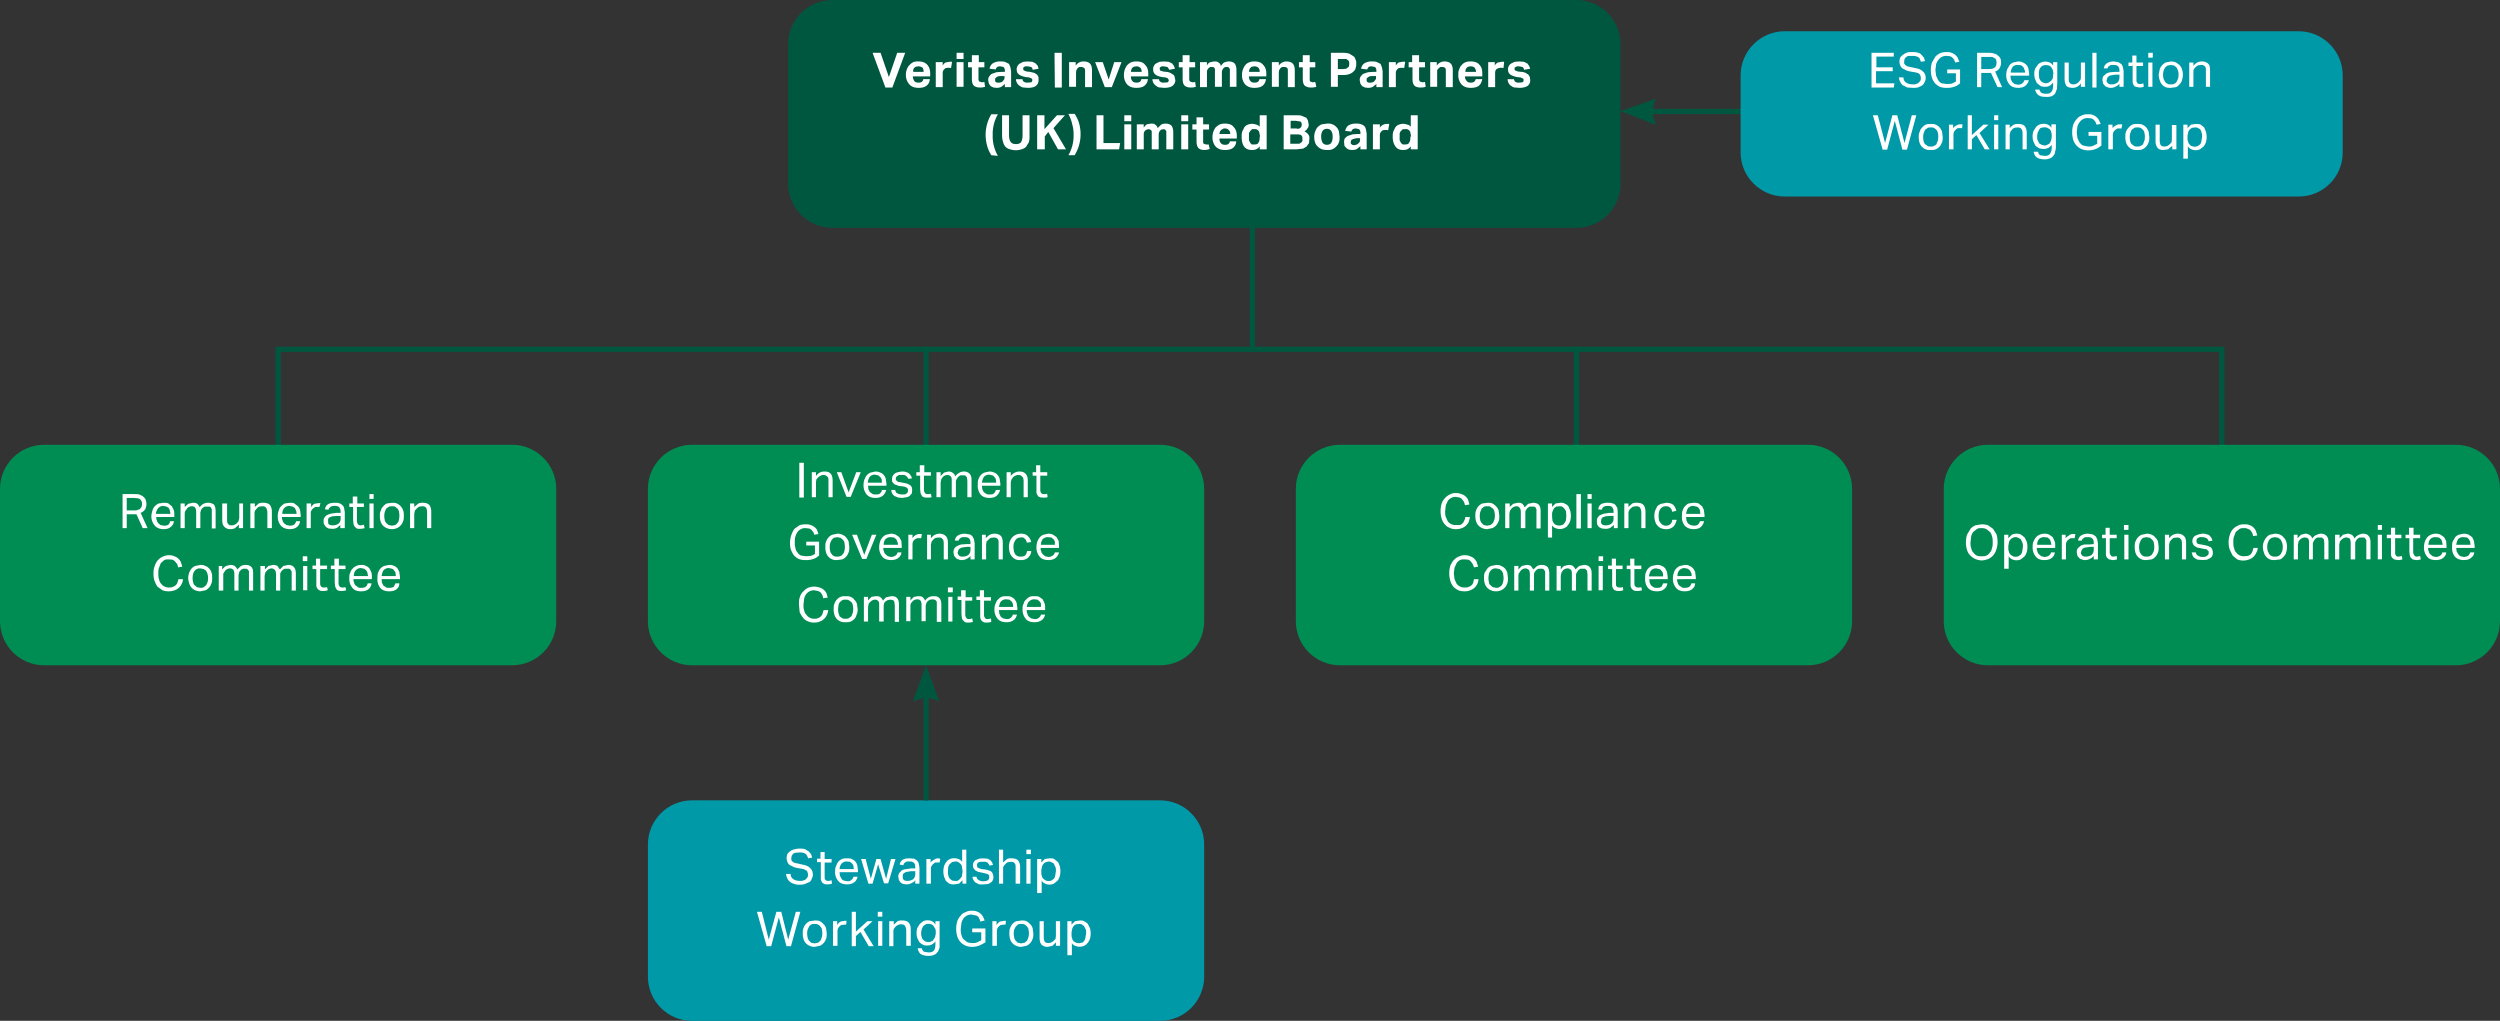
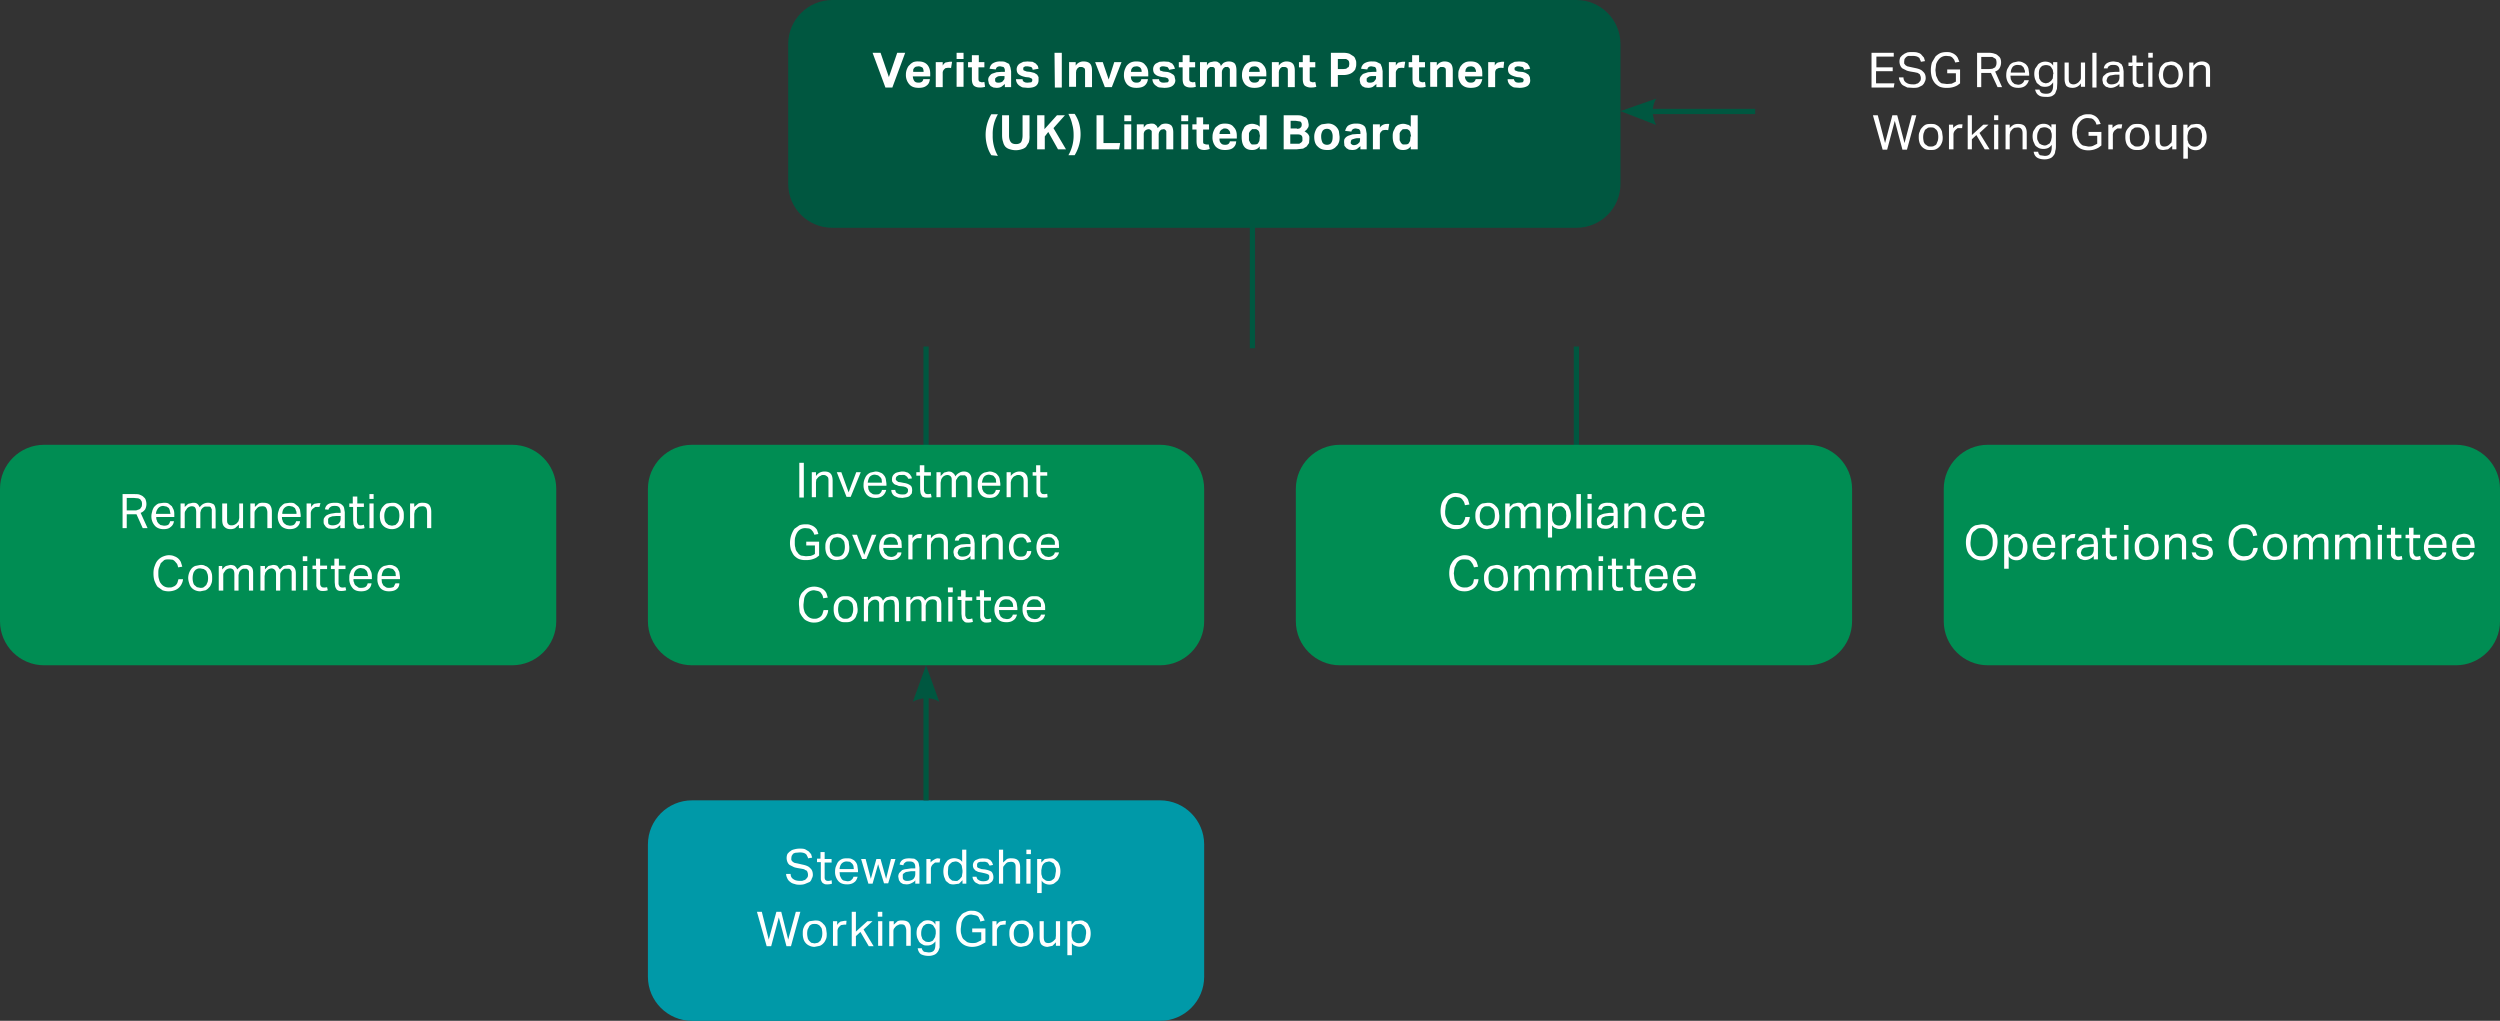
<svg xmlns="http://www.w3.org/2000/svg" width="720" height="294" viewBox="0 0 720 294">
  <rect x="0" y="0" width="720" height="294" fill="#333333" stroke="none" />
  <g fill="none" fill-rule="evenodd">
    <path fill="#005740" d="M239.7 0c-7 0-12.7 5.7-12.7 12.7v40.2c0 7 5.6 12.7 12.7 12.7H454c7 0 12.7-5.6 12.7-12.7V12.7C466.7 5.7 461 0 454 0H239.7Z" />
    <path fill="#0099A8" d="M199.3 230.5c-7 0-12.7 5.7-12.7 12.7v38.1c0 7 5.7 12.7 12.7 12.7h134.8c7 0 12.7-5.7 12.7-12.7v-38.1c0-7-5.7-12.7-12.7-12.7H199.3Z" />
-     <path stroke="#005740" stroke-width="1.5" d="M80.1 133.4v-32.8h559.8v39.1" />
    <path fill="#008D53" d="M12.7 128.1c-7 0-12.7 5.7-12.7 12.7v38.1c0 7 5.7 12.7 12.7 12.7h134.8c7 0 12.7-5.7 12.7-12.7v-38.1c0-7-5.7-12.7-12.7-12.7H12.7Zm559.8 0c-7 0-12.7 5.7-12.7 12.7v38.1c0 7 5.7 12.7 12.7 12.7h134.8c7 0 12.7-5.7 12.7-12.7v-38.1c0-7-5.7-12.7-12.7-12.7H572.5Z" />
    <path stroke="#005740" stroke-width="1.5" d="M266.7 99.8v33.6M454 99.8v33.6m-93.3-72v38.9m114.1-68.2h30.7" />
    <path fill="#005740" d="m466.7 32 10.3 4s-2.3-3.8 0-7.6L466.7 32Z" />
    <path stroke="#005740" stroke-width="1.5" d="M266.7 199.8v30.7" />
    <path fill="#005740" d="m266.7 191.6-3.8 10.5s3.8-2.3 7.6 0l-3.8-10.5Z" />
    <path fill="#008D53" d="M199.3 128.1c-7 0-12.7 5.7-12.7 12.7v38.1c0 7 5.7 12.7 12.7 12.7h134.8c7 0 12.7-5.7 12.7-12.7v-38.1c0-7-5.7-12.7-12.7-12.7H199.3Zm186.6 0c-7 0-12.7 5.7-12.7 12.7v38.1c0 7 5.7 12.7 12.7 12.7h134.8c7 0 12.7-5.7 12.7-12.7v-38.1c0-7-5.7-12.7-12.7-12.7H385.9Z" />
-     <path fill="#0099A8" d="M514 9c-7 0-12.7 5.7-12.7 12.7v22.2c0 7 5.7 12.7 12.7 12.7h148c7 0 12.7-5.6 12.7-12.7V21.7c0-7-5.7-12.7-12.7-12.7H514Z" />
    <path fill="#FFF" fill-rule="nonzero" d="M251.3 15.2h2.3l2.4 7 2.4-7h2.3l-3.7 10h-2zm16.5 7.6c-.1.9-.4 1.5-1 1.9-.5.4-1.2.6-2.2.6-1.2 0-2.1-.3-2.7-1a4 4 0 0 1-1-2.8c0-.6.1-1.1.3-1.6.2-.5.4-.9.8-1.2.3-.4.7-.6 1-.8a4 4 0 0 1 1.6-.2c1 0 1.9.3 2.5 1 .5.6.8 1.4.8 2.5v.8h-5c0 .5.2 1 .4 1.3.3.4.7.5 1.3.5.7 0 1.2-.3 1.3-1h2Zm-1.8-2.1c0-.5-.1-.9-.3-1.2-.3-.2-.7-.4-1.2-.4l-.7.1a1.4 1.4 0 0 0-.8.9v.6h3Zm3.6-2.8h1.9v1c.2-.4.5-.7.8-.9l1.1-.2a4.1 4.1 0 0 1 .8 0l-.3 1.8a3.4 3.4 0 0 0-1.4 0c-.2 0-.3.1-.5.3a1.4 1.4 0 0 0-.5 1v4.2h-2v-7.2Zm5.9 0h2V25h-2v-7.2Zm0-2.7h2V17h-2v-1.8Zm4.4 4.2h-1.1v-1.5h1.1v-2h2v2h1.6v1.5h-1.7v3.3c0 .4.1.7.3.8l.6.2a3.8 3.8 0 0 0 .8-.1l.2 1.4a4.6 4.6 0 0 1-1.5.2c-.8 0-1.3-.2-1.7-.5-.4-.4-.6-1-.6-2v-3.3Zm9.5 4.8-1 .8c-.4.2-.8.3-1.4.3l-.9-.1-.8-.4-.5-.7-.2-1c0-.5.1-.9.4-1.2.2-.3.5-.6.8-.7l1.2-.4 1.4-.1h1v-.4c0-.5-.2-.8-.4-1l-.9-.2c-.8 0-1.2.3-1.3.9l-1.8-.2c.1-.7.5-1.3 1-1.6a4 4 0 0 1 2.2-.5c.5 0 1 0 1.4.2l1 .5.4 1 .2 1.1v4.6h-1.8v-1Zm0-2.3h-1a5 5 0 0 0-1 .1l-.5.3-.3.3v.5c0 .2 0 .4.2.5.2.2.4.2.7.2a2 2 0 0 0 1.2-.3l.4-.5c.2-.2.2-.5.2-.7v-.4Zm5.1.9c0 .4.2.7.5.8.3.2.6.2 1 .2l1-.1c.2-.2.3-.3.3-.6 0-.2 0-.3-.2-.5l-.7-.3-1-.1c-.9-.2-1.5-.4-2-.8-.4-.3-.6-.8-.6-1.5a2 2 0 0 1 .9-1.6l1-.5 1.2-.1 1.5.1.9.5.6.7.2.8-1.7.3c0-.4-.2-.6-.4-.8l-1-.2h-.7l-.4.2-.2.2v.3c0 .2 0 .4.2.5l.8.3 1 .1 1.2.3.8.5.4.7v.9a2 2 0 0 1-.7 1.6c-.5.4-1.3.6-2.4.6l-1.2-.1c-.4 0-.7-.2-1-.4a2.3 2.3 0 0 1-1.2-2h1.9Zm9.2-7.6h2.1v10h-2zm4.3 2.7h1.8v1a2.6 2.6 0 0 1 2.2-1.2c.9 0 1.5.2 1.9.6.4.4.6 1.1.6 2v4.8h-2v-4.5c0-.5 0-.9-.3-1a1 1 0 0 0-.7-.3h-.7l-.5.4-.3.5-.1.6V25h-2v-7.2Zm7.4 0h2.2l1.7 5 1.6-5h2.1l-2.8 7.2h-2zm15.2 4.9c-.1.9-.5 1.5-1 1.9-.5.4-1.3.6-2.3.6-1.2 0-2-.3-2.7-1a4 4 0 0 1-.9-2.8c0-.6.1-1.1.3-1.6.2-.5.4-.9.7-1.2.4-.4.7-.6 1.2-.8a4 4 0 0 1 1.4-.2c1.2 0 2 .3 2.5 1 .6.6.9 1.4.9 2.5v.8h-5c0 .5.1 1 .4 1.3.3.4.7.5 1.3.5.7 0 1.2-.3 1.3-1h1.9Zm-1.8-2.1c0-.5-.1-.9-.4-1.2-.2-.2-.6-.4-1.1-.4l-.7.1a1.4 1.4 0 0 0-.8.9l-.1.6h3.1Zm5 2.1c0 .4.2.7.5.8.2.2.6.2 1 .2l1-.1c.2-.2.3-.3.3-.6l-.2-.5-.7-.3-1-.1c-1-.2-1.6-.4-2-.8-.4-.3-.6-.8-.6-1.5a2 2 0 0 1 .8-1.6l1-.5 1.3-.1 1.4.1 1 .5.5.7.3.8-1.7.3c-.1-.4-.3-.6-.5-.8l-1-.2h-.6l-.4.2-.2.2v.3l.1.5.9.3.9.1c.5 0 .9.2 1.2.3l.8.5c.2.2.4.4.4.7l.2.9a2 2 0 0 1-.8 1.6c-.5.4-1.3.6-2.4.6l-1.2-.1c-.4 0-.8-.2-1-.4a2.3 2.3 0 0 1-1.2-2h1.9Zm6.8-3.4h-1.1v-1.5h1.1v-2h2v2h1.6v1.5h-1.7v3.3c0 .4.1.7.3.8l.6.2a3.8 3.8 0 0 0 .8-.1l.2 1.4a4.6 4.6 0 0 1-1.5.2c-.8 0-1.3-.2-1.7-.5-.4-.4-.6-1-.6-2v-3.3Zm5.1-1.5h1.9v1c.2-.5.5-.8 1-1l1-.2c.6 0 1 0 1.3.3.4.2.6.5.7 1 .4-.5.7-.9 1-1a3 3 0 0 1 1.3-.3c.7 0 1.3.2 1.7.6.3.4.5 1 .5 2V25h-1.9v-5.1a1 1 0 0 0-.3-.4l-.2-.2a1 1 0 0 0-.4 0h-.5l-.5.4-.3.5-.1.5V25h-2v-5.1a1 1 0 0 0-.2-.4l-.3-.2a1 1 0 0 0-.3 0h-.6l-.5.4a1.5 1.5 0 0 0-.4 1v4.4h-2v-7.2Zm18.9 4.9c-.1.9-.5 1.5-1 1.9-.5.4-1.3.6-2.3.6-1.2 0-2-.3-2.7-1a4 4 0 0 1-.9-2.8c0-.6.1-1.1.3-1.6.2-.5.4-.9.7-1.2.3-.4.7-.6 1.2-.8a4 4 0 0 1 1.4-.2c1.1 0 2 .3 2.5 1 .6.6.9 1.4.9 2.5v.8h-5c0 .5.1 1 .4 1.3.3.4.7.5 1.2.5.8 0 1.3-.3 1.4-1h1.9Zm-1.8-2.1c0-.5-.1-.9-.4-1.2-.2-.2-.6-.4-1.1-.4l-.7.1a1.4 1.4 0 0 0-.8.9l-.1.6h3.1Zm3.5-2.8h2v1a2.6 2.6 0 0 1 2.2-1.2c.8 0 1.4.2 1.8.6.4.4.6 1.1.6 2v4.8h-2v-4.5c0-.5 0-.9-.2-1a1 1 0 0 0-.8-.3h-.7l-.5.4-.3.5-.1.6V25h-2v-7.2Zm8.9 1.5h-1.1v-1.5h1.1v-2h2v2h1.6v1.5h-1.6v3.3c0 .4 0 .7.2.8l.6.2a3.8 3.8 0 0 0 .8-.1l.3 1.4a4.6 4.6 0 0 1-1.5.2 3 3 0 0 1-1.8-.5c-.4-.4-.6-1-.6-2v-3.3Zm8.1-4.2h3.5c.7 0 1.4.1 1.9.3l1.1.7c.3.2.5.6.6 1 .2.3.2.7.2 1.1 0 .4 0 .9-.2 1.3 0 .4-.3.7-.6 1a3 3 0 0 1-1.1.7 5 5 0 0 1-1.9.3h-1.5V25h-2v-9.9Zm3.5 4.7.9-.1.5-.4c.2 0 .3-.2.3-.4a2.4 2.4 0 0 0 0-1.3 1 1 0 0 0-.3-.4l-.5-.3h-2.4v2.9h1.5Zm9.6 4.3-1 .8c-.4.2-.8.3-1.4.3l-.9-.1-.8-.4-.5-.7-.2-1c0-.5.1-.9.4-1.2.2-.3.5-.6.8-.7l1.2-.4 1.4-.1h1v-.4c0-.5-.2-.8-.4-1l-1-.2c-.7 0-1.1.3-1.2.9l-1.8-.2c.1-.7.5-1.3 1-1.6a4 4 0 0 1 2.2-.5c.5 0 1 0 1.4.2l1 .5.4 1 .2 1.1v4.6h-1.8v-1Zm0-2.3h-1a5 5 0 0 0-1 .1l-.5.3-.3.3v.5c0 .2 0 .4.2.5.2.2.4.2.7.2a2 2 0 0 0 1.2-.3l.4-.5c.2-.2.2-.5.2-.7v-.4Zm3.6-4h2v1c.2-.4.5-.7.8-.9l1-.2a4.1 4.1 0 0 1 .9 0l-.3 1.8a3.4 3.4 0 0 0-1.4 0c-.2 0-.4.1-.5.3a1.4 1.4 0 0 0-.5 1v4.2h-2v-7.2Zm6.8 1.5h-1.1v-1.5h1v-2h2v2h1.7v1.5h-1.7v3.3c0 .4.1.7.3.8l.6.2a3.8 3.8 0 0 0 .8-.1l.2 1.4a4.6 4.6 0 0 1-1.5.2c-.8 0-1.4-.2-1.7-.5-.4-.4-.6-1-.6-2v-3.3Zm5.1-1.5h1.9v1a2.6 2.6 0 0 1 2.2-1.2c.8 0 1.4.2 1.8.6.4.4.6 1.1.6 2v4.8h-2v-4.5c0-.5 0-.9-.2-1a1 1 0 0 0-.8-.3h-.6l-.5.4-.4.5V25h-2v-7.2Zm15 4.9c-.2.9-.5 1.5-1 1.9-.5.4-1.3.6-2.3.6-1.2 0-2-.3-2.7-1a4 4 0 0 1-.9-2.8c0-.6 0-1.1.3-1.6.1-.5.4-.9.7-1.2.3-.4.7-.6 1.1-.8a4 4 0 0 1 1.5-.2c1.1 0 2 .3 2.5 1 .6.6.8 1.4.8 2.5v.8h-5c0 .5.2 1 .5 1.3.3.4.7.5 1.2.5.8 0 1.2-.3 1.4-1h1.9Zm-1.8-2.1c0-.5-.2-.9-.4-1.2-.2-.2-.6-.4-1.1-.4l-.7.1a1.4 1.4 0 0 0-.8.9l-.1.6h3Zm3.5-2.8h1.9v1c.2-.4.5-.7.9-.9l1-.2a4.1 4.1 0 0 1 .8 0l-.2 1.8a3.4 3.4 0 0 0-1.4 0l-.6.3a1.4 1.4 0 0 0-.4 1v4.2h-2v-7.2Zm7.4 4.9c.1.4.3.7.5.8.3.2.7.2 1 .2l1-.1c.2-.2.3-.3.3-.6 0-.2 0-.3-.2-.5l-.7-.3-1-.1c-.8-.2-1.5-.4-2-.8-.4-.3-.6-.8-.6-1.5a2 2 0 0 1 .9-1.6l1-.5 1.3-.1 1.4.1 1 .5.5.7.3.8-1.8.3c0-.4-.2-.6-.4-.8l-1-.2h-.6l-.4.2-.3.2v.3c0 .2 0 .4.2.5l.8.3 1 .1c.5 0 .9.2 1.2.3l.8.5.4.7.1.9a2 2 0 0 1-.7 1.6c-.6.4-1.4.6-2.4.6l-1.3-.1c-.4 0-.7-.2-1-.4a2.3 2.3 0 0 1-1.1-2h1.8ZM285.5 44.7a9.3 9.3 0 0 1-1.2-2.7 11.6 11.6 0 0 1 1.2-9.1h1.9a11.3 11.3 0 0 0-1.5 6 11.3 11.3 0 0 0 1.5 6l-1.9-.2Zm3.1-11.5h2V39c0 .9.2 1.5.5 1.9.3.4.8.6 1.5.6s1.2-.2 1.5-.6c.2-.4.4-1 .4-1.9v-5.8h2V39a6 6 0 0 1-.2 2l-.8 1.3a3 3 0 0 1-1.3.7 5.3 5.3 0 0 1-3.3 0c-.5-.1-1-.4-1.3-.7a3 3 0 0 1-.7-1.4c-.2-.5-.3-1.2-.3-2v-5.7Zm10.1 0h2.1v4l3.6-4h2.3l-3.3 3.7L307 43h-2.3l-2.8-5-1 1.3V43h-2.2zm9 11.5a11.3 11.3 0 0 0 1.5-5.9c0-1-.1-2-.4-3-.2-1-.6-2-1.1-3h1.8a9.3 9.3 0 0 1 1.3 2.8 11.6 11.6 0 0 1-1.3 9.1h-1.8Zm8.1-11.5h2v8h4.8l-.3 1.8h-6.5zm8 2.6h2V43h-2v-7.2Zm0-2.6h2v1.7h-2v-1.7Zm3.7 2.6h1.9v1c.2-.4.5-.7.9-1l1.1-.2c.6 0 1 0 1.3.3.3.2.6.5.7 1l1-1c.4-.2.8-.3 1.3-.3.7 0 1.3.2 1.7.6.3.4.5 1 .5 2V43h-2v-5.2a1 1 0 0 0-.2-.3l-.2-.2a1 1 0 0 0-.4-.1l-.5.1c-.2 0-.3.2-.5.3l-.3.5-.1.5V43h-2v-5.2a1 1 0 0 0-.2-.3l-.3-.2a1 1 0 0 0-.4-.1l-.5.1-.5.3a1.5 1.5 0 0 0-.4 1V43h-2v-7.2Zm12.7 0h2V43h-2v-7.2Zm0-2.6h2v1.7h-2v-1.7Zm4.4 4.1h-1.2v-1.5h1.2v-2h1.9v2h1.7v1.5h-1.7v3.3c0 .4 0 .7.2.8l.6.2a3.8 3.8 0 0 0 .8 0l.3 1.3a4.6 4.6 0 0 1-1.5.3c-.8 0-1.4-.2-1.8-.6-.3-.4-.5-1-.5-2v-3.3Zm11.4 3.5c0 .8-.4 1.4-.9 1.8-.5.4-1.3.6-2.3.6-1.2 0-2-.3-2.7-1a4 4 0 0 1-.9-2.8c0-.6.1-1.1.3-1.6.2-.5.4-.9.7-1.2.4-.3.7-.6 1.2-.8a4 4 0 0 1 1.4-.2c1.2 0 2 .3 2.5 1 .6.6.9 1.4.9 2.5v.8h-5c0 .6.1 1 .4 1.3.3.4.7.5 1.3.5.7 0 1.2-.3 1.3-1h1.9Zm-1.7-2.2c0-.5-.1-.9-.4-1.1-.2-.3-.6-.5-1.1-.5-.3 0-.5 0-.7.2a1.4 1.4 0 0 0-.8.8l-.1.6h3.1Zm8.6 3.4c-.6.9-1.3 1.2-2.3 1.2-1 0-1.8-.3-2.3-1-.5-.7-.7-1.6-.7-2.8 0-.6 0-1 .2-1.6l.6-1.2c.3-.3.6-.6 1-.7a3.1 3.1 0 0 1 2.4 0c.3 0 .7.3 1 .6v-3.3h2V43h-2v-1Zm0-2.7-.2-1c0-.3-.2-.6-.4-.8l-.5-.3h-1.2l-.5.5a2 2 0 0 0-.4.7v2l.4.8.4.4h.6c.5 0 .9 0 1.2-.3l.4-.7.1-1v-.3Zm6.8-6.1h3.5c.8 0 1.4 0 1.8.2l1.2.5c.2.3.4.5.5.9l.2 1c0 .4 0 .8-.3 1.1a2 2 0 0 1-.9.9l.7.5a2.1 2.1 0 0 1 .7 1.1v.6l-.1 1.2-.7 1-1 .6-1.8.2h-3.8v-9.8Zm3.8 3.9c.5 0 .9-.1 1-.3.3-.2.4-.5.4-1a1 1 0 0 0-.4-.8l-1.3-.2h-1.5V37h1.8Zm-.1 4.3h.8l.6-.4.3-.4V40c0-.4 0-.7-.3-1-.2-.2-.6-.3-1.2-.3h-2v2.7h1.8Zm8.8 1.8c-1.2 0-2-.3-2.7-1-.7-.6-1-1.6-1-2.8 0-.6.1-1.1.3-1.6.2-.5.4-.9.7-1.2.3-.3.7-.6 1.2-.8l1.5-.2a3.2 3.2 0 0 1 3.4 2.2l.2 1.6c0 .6 0 1.1-.2 1.6s-.4.9-.8 1.2c-.3.4-.7.6-1.1.8-.5.2-1 .2-1.5.2Zm0-1.5c.5 0 1-.2 1.2-.6.3-.4.4-1 .4-1.7a3 3 0 0 0-.4-1.7c-.3-.4-.7-.6-1.2-.6-.6 0-1 .2-1.3.6a3 3 0 0 0-.4 1.7c0 .7.2 1.3.4 1.7.3.4.7.6 1.3.6Zm9.6.4-1 .8c-.3.2-.8.3-1.4.3l-.9-.1-.7-.4-.6-.7-.1-1c0-.5 0-.9.3-1.2.2-.3.5-.5.9-.7l1.2-.4 1.3-.1h1v-.4c0-.5-.2-.8-.4-1l-.9-.2c-.7 0-1.2.3-1.3.9l-1.8-.2c.2-.7.5-1.3 1-1.6a4 4 0 0 1 2.2-.5c.5 0 1 0 1.4.2.4.1.7.3 1 .6.2.2.3.5.4.9l.2 1.2V43h-1.8v-.9Zm0-2.3h-1a5 5 0 0 0-.9.2l-.6.2-.2.3-.1.5c0 .2 0 .4.2.5.2.2.4.3.7.3a2 2 0 0 0 1.2-.4l.5-.5.1-.7v-.4Zm3.7-4h1.9v1c.2-.4.5-.6.8-.8.4-.2.7-.3 1.1-.3a4.1 4.1 0 0 1 .8 0l-.3 1.8a3.4 3.4 0 0 0-1.4 0c-.2 0-.3.1-.5.3a1.4 1.4 0 0 0-.5 1V43h-2v-7.2Zm10.9 6.2c-.6.9-1.3 1.2-2.3 1.2-1 0-1.7-.3-2.2-1-.5-.7-.8-1.6-.8-2.8 0-.6 0-1 .2-1.6l.6-1.2c.3-.3.6-.6 1-.7a3.1 3.1 0 0 1 2.4 0c.4 0 .7.3 1 .6v-3.3h2V43h-2v-1Zm0-2.7-.2-1c0-.3-.2-.6-.4-.8l-.5-.3H404l-.5.5a2 2 0 0 0-.4.7v2l.4.8.5.4h.5c.5 0 .9 0 1.2-.3l.4-.7.1-1v-.3ZM227.7 251.7c0 .7.3 1.2.8 1.5.4.3 1 .5 2 .5.4 0 .7 0 1-.2.3 0 .5-.2.7-.4l.4-.5a2.1 2.1 0 0 0 0-1.3l-.2-.5-.6-.3c-.2-.2-.5-.2-.9-.3l-1.2-.2c-.5-.1-1-.2-1.3-.4l-1-.5a2 2 0 0 1-.6-.8 3 3 0 0 1 0-2.4c.3-.3.5-.6.9-.8.3-.3.7-.4 1.1-.5a6 6 0 0 1 1.4-.2c.7 0 1.2 0 1.7.2l1 .6.7.8.3 1-1.2.2a1 1 0 0 0-.3-.7c0-.3-.2-.4-.4-.6a2 2 0 0 0-.7-.3 4 4 0 0 0-1-.1l-1.2.1a2 2 0 0 0-.7.3l-.4.6-.1.6v.6l.4.5.5.3 1 .2 1.3.3c1 .2 1.8.5 2.2 1 .5.4.8 1 .8 2 0 .3-.1.7-.3 1a2 2 0 0 1-.6 1l-1.2.5c-.4.2-1 .3-1.6.3-.5 0-1 0-1.5-.2-.5-.1-1-.3-1.3-.6-.3-.2-.6-.5-.8-.9-.2-.4-.4-.9-.4-1.4h1.3Zm8.6-3.4h-1v-1h1v-1.9h1.2v2h2v1h-2v4.1c0 .4 0 .6.2.9.2.2.4.3.8.3a3 3 0 0 0 1-.2l.1 1a4.2 4.2 0 0 1-1.3.2c-.4 0-.8 0-1-.2a1 1 0 0 1-.6-.5 2 2 0 0 1-.3-.8v-4.9Zm10.7 4.2c-.2.7-.5 1.3-1 1.6-.5.4-1.2.6-2 .6-1.2 0-2-.3-2.6-1a4 4 0 0 1-.9-2.7c0-.6.1-1.2.3-1.6.2-.5.4-1 .7-1.3a3 3 0 0 1 1-.7c.5-.2 1-.2 1.4-.2.6 0 1 0 1.4.2.4.2.8.4 1 .7.3.3.5.7.6 1.1l.2 1.4v.6h-5.3l.1 1 .4.8c.2.3.4.5.7.6l1 .2c.5 0 1-.1 1.2-.4.3-.2.5-.5.6-.9h1.2Zm-1.1-2.2-.1-.9a2 2 0 0 0-.4-.7l-.6-.5-.9-.1a2 2 0 0 0-1.5.6c-.3.3-.6 1-.6 1.6h4Zm2.1-2.9h1.3l1.5 5.7 1.6-5.7h1.2l1.6 5.7 1.4-5.7h1.3l-2.1 7h-1.2l-1.7-5.5-1.6 5.6h-1.2zm15.6 6.1c-.2.4-.6.6-1 .8a3 3 0 0 1-1.5.4l-1-.1-.7-.4-.5-.7-.2-1c0-.4.1-.8.3-1.1l.8-.8a4 4 0 0 1 1.2-.3l1.4-.2h1.2v-.3c0-.6-.1-1-.4-1.3-.3-.3-.7-.4-1.3-.4-.5 0-1 0-1.2.3-.3.2-.5.4-.5.8l-1.1-.2a2 2 0 0 1 .9-1.4c.5-.3 1.1-.4 2-.4l1.3.1c.3.2.6.3.8.6.3.2.4.5.5.8l.2 1.2v4.6h-1.2v-1Zm0-2.6h-1.2l-1.2.2c-.3 0-.6.2-.7.3a1 1 0 0 0-.5.5v.6c0 .4 0 .7.3.9.2.2.5.3 1 .3.7 0 1.3-.2 1.7-.5.4-.4.6-.9.6-1.5v-.8Zm3.2-3.5h1.2v1a3 3 0 0 1 1-.8c.3-.2.7-.4 1.1-.4l.7.1-.2 1.1a5.8 5.8 0 0 0-.6 0h-.7l-.6.5a1.8 1.8 0 0 0-.6 1.4v4.2h-1.3v-7.1Zm10.4 6.1-1 1-1.4.2a3 3 0 0 1-1.4-.2l-1-.8-.5-1.2a5.9 5.9 0 0 1 0-3.1c.2-.5.4-.9.7-1.2.2-.4.6-.6 1-.8a3.2 3.2 0 0 1 2.4 0c.4.1.8.4 1.1.8v-3.5h1.2v9.8h-1.1v-1Zm0-2.8-.2-1.3c-.1-.3-.3-.6-.6-.8a1.8 1.8 0 0 0-1.3-.5l-.9.2-.6.5a2 2 0 0 0-.5.9l-.1 1.3c0 .5 0 1 .2 1.3 0 .3.2.6.4.8l.6.5.8.1h.7l.6-.4.7-.8.2-1.3v-.5Zm4 1.7c.1.5.3.9.6 1 .4.3.8.4 1.4.4.6 0 1-.1 1.3-.3.3-.2.4-.5.4-.9v-.4l-.2-.3-.4-.2-.7-.2-.9-.2-1-.2-.8-.4-.5-.6a2 2 0 0 1-.2-.8 1.8 1.8 0 0 1 .8-1.6l1-.4 1-.1 1.4.1.8.4.5.6.3.8-1 .2a3 3 0 0 0-.3-.5l-.3-.4-.6-.2a3 3 0 0 0-.7 0h-.8l-.6.2a.9.9 0 0 0-.3.8v.4l.2.3.5.2.6.2 1 .1c1 .2 1.5.4 1.9.7.3.4.5.9.5 1.5 0 .3 0 .6-.2.9 0 .2-.3.5-.5.6a2 2 0 0 1-.9.5l-1.3.1H282l-1-.5a2 2 0 0 1-.6-.7c-.2-.3-.3-.6-.3-1h1.1Zm6.5-7.7h1.2v3.7l1.1-1a3 3 0 0 1 1.4-.2c.8 0 1.4.2 1.8.6.4.5.6 1.1.6 2v4.7h-1.3V250c0-.7 0-1.1-.3-1.4-.2-.3-.6-.4-1.1-.4l-.8.1a2 2 0 0 0-.7.5l-.5.6c-.2.2-.2.5-.2.9v4.2h-1.2v-9.8Zm7.9 2.7h1.2v7.1h-1.2v-7.1Zm0-2.7h1.3v1.3h-1.3v-1.3Zm3.1 2.7h1.2v1l1-1 1.4-.2c.5 0 1 0 1.3.2l1 .8c.3.3.4.7.6 1.2a5.7 5.7 0 0 1 0 3c-.2.6-.4 1-.7 1.3l-1 .8a3.1 3.1 0 0 1-2.5 0c-.4-.2-.8-.5-1-.9v3.6h-1.3v-9.8Zm1.2 3.7c0 .5 0 .9.2 1.2 0 .4.2.6.4.8l.7.5a2.4 2.4 0 0 0 1.6 0l.7-.5c.2-.2.3-.5.4-.9l.2-1.3c0-.5 0-1-.2-1.3l-.4-.9-.7-.4a2 2 0 0 0-.7-.2l-.9.2a2 2 0 0 0-1.1 1.3l-.2 1v.5ZM218 262.6h1.4l2 8 2.2-8h1.4l2 8 2.2-8h1.3l-2.7 9.9h-1.3l-2.2-8.3-2.2 8.3h-1.3zm16.6 10.1c-.5 0-1-.1-1.4-.3a3 3 0 0 1-1.8-2 5 5 0 0 1-.2-1.5c0-.6 0-1.1.2-1.6s.4-.9.7-1.2a3 3 0 0 1 1.1-.8l1.5-.2c.5 0 1 0 1.4.2.4.2.8.5 1 .8.4.3.6.7.8 1.2l.2 1.5c0 .6 0 1.2-.2 1.6-.2.5-.4.9-.7 1.2a3 3 0 0 1-1.1.8l-1.5.3Zm0-1 1-.2.7-.6.4-1a4.9 4.9 0 0 0 0-2.2c0-.3-.2-.6-.4-.8-.2-.3-.4-.5-.7-.6-.3-.2-.6-.2-1-.2s-.7 0-1 .2c-.2.1-.5.3-.6.6l-.4.8a4.8 4.8 0 0 0 0 2.3c0 .3.2.6.4.9l.6.6 1 .2Zm5.4-6.4h1.1v1.1a3 3 0 0 1 1-1l1.1-.2h.6l-.1 1.1a5.8 5.8 0 0 0-.6 0l-.7.1c-.2 0-.4.2-.6.4a1.8 1.8 0 0 0-.6 1.4v4.2h-1.3v-7.1Zm5.3-2.7h1.2v5.7l3.3-3h1.5l-2.6 2.4 2.9 4.8h-1.4l-2.4-4.1-1.3 1.2v2.9h-1.2zm7.6 2.7h1.2v7.1h-1.2v-7.1Zm0-2.7h1.2v1.4h-1.3v-1.4Zm3.3 2.7h1.2v1l1.1-1a3 3 0 0 1 1.4-.2c.8 0 1.4.2 1.8.6.4.5.6 1.1.6 2v4.7H261V268c0-.6-.2-1.1-.4-1.4-.2-.3-.6-.4-1.1-.4-.3 0-.5 0-.8.2a2 2 0 0 0-.7.4l-.5.6c-.2.3-.2.6-.2 1v4.1h-1.2v-7.1Zm9.3 7.8c0 .4.3.7.6 1l1.3.2c.8 0 1.3-.2 1.6-.6.3-.4.4-1 .4-1.9v-.7a3 3 0 0 1-1 .9c-.4.2-.8.3-1.3.3-.6 0-1 0-1.4-.3-.4-.2-.7-.4-1-.8l-.5-1a5 5 0 0 1 0-3l.7-1.1 1-.8a3.2 3.2 0 0 1 2.5 0c.4.2.7.5 1 1v-1h1.2v7.6c-.2.5-.3 1-.6 1.3a2 2 0 0 1-1 .8 4 4 0 0 1-1.5.3c-1 0-1.7-.2-2.3-.5-.5-.4-.8-1-.9-1.7h1.2Zm4-4.5c0-.5 0-.9-.2-1.2l-.5-.8c-.1-.2-.4-.3-.6-.4a2.4 2.4 0 0 0-1.6 0l-.7.5-.4.8a4 4 0 0 0-.2 1.2c0 .5 0 .9.2 1.2 0 .3.2.6.4.8l.7.5.7.1c.3 0 .6 0 .9-.2.2 0 .5-.2.6-.4l.5-.8.2-1v-.3Zm10.5-1.2h3.8v4l-.9.5a5.8 5.8 0 0 1-3 .8 5 5 0 0 1-1.9-.4 4.2 4.2 0 0 1-2.3-2.6 7.8 7.8 0 0 1 0-4.4c.2-.6.6-1.2 1-1.6.3-.5.8-.8 1.4-1a3 3 0 0 1 1.7-.4c.6 0 1 0 1.5.2a3.2 3.2 0 0 1 1.8 1.5l.5 1.1-1.3.3c0-.3-.1-.6-.3-.8 0-.3-.2-.5-.4-.7a2 2 0 0 0-.8-.3l-1-.2a2.7 2.7 0 0 0-2.3 1.1 4 4 0 0 0-.6 1.3l-.2 1.7c0 .6 0 1.2.2 1.7.1.5.3 1 .6 1.3l1 .8c.4.2 1 .3 1.5.3s1 0 1.4-.2l1.2-.6v-2.3H280v-1.1Zm5.8-2.1h1.2v1.1a3 3 0 0 1 1-1l1.1-.2h.6l-.1 1.1a5.8 5.8 0 0 0-.6 0l-.7.1c-.2 0-.4.2-.6.4a1.8 1.8 0 0 0-.6 1.4v4.2h-1.3v-7.1Zm8.3 7.4c-.5 0-1-.1-1.4-.3a3 3 0 0 1-1.8-2 5 5 0 0 1-.2-1.5c0-.6 0-1.1.2-1.6s.4-.9.7-1.2a3 3 0 0 1 1.1-.8l1.5-.2c.5 0 1 0 1.4.2.4.2.8.5 1 .8.4.3.6.7.8 1.2l.2 1.5c0 .6 0 1.2-.2 1.6-.2.5-.4.9-.7 1.2a3 3 0 0 1-1.1.8l-1.5.3Zm0-1 1-.2.7-.6.4-1a4.9 4.9 0 0 0 0-2.2c0-.3-.2-.6-.4-.8-.2-.3-.4-.5-.7-.6-.2-.2-.6-.2-1-.2-.3 0-.7 0-1 .2l-.6.6-.4.8a4.8 4.8 0 0 0 0 2.3c0 .3.2.6.4.9l.6.6 1 .2Zm5.3-6.4h1.2v4.5c0 .7.1 1.1.3 1.4.2.3.6.4 1 .4.6 0 1-.2 1.5-.6l.6-.6.1-.9v-4.2h1.2v7.1h-1.2v-1l-1 1-1.4.3c-.8 0-1.4-.3-1.8-.7-.3-.4-.5-1-.5-2v-4.7Zm8 0h1.2v1l1-1 1.4-.2c.5 0 1 0 1.3.3.4.1.7.4 1 .7l.6 1.2a5.7 5.7 0 0 1 0 3.1c-.2.5-.4.9-.7 1.2-.3.4-.6.6-1 .8a3.1 3.1 0 0 1-2.5 0c-.4-.1-.8-.4-1-.8v3.5h-1.3v-9.8Zm1.2 3.8c0 .4 0 .8.2 1.2 0 .3.2.5.4.8l.7.4a2.4 2.4 0 0 0 1.6 0c.3 0 .5-.2.7-.5.2-.2.3-.5.4-.9l.2-1.3c0-.5 0-1-.2-1.3l-.4-.8-.7-.5a2 2 0 0 0-.7-.1l-.9.1a2 2 0 0 0-1.1 1.3l-.2 1v.6ZM35.3 142.3h3.2c.8 0 1.4 0 1.8.2.5.2.9.4 1.1.7.3.2.5.5.6.9a3.4 3.4 0 0 1-.2 2.6c-.3.4-.7.8-1.3 1l2 4.4h-1.4l-1.8-4h-2.8v4h-1.2v-9.8Zm3.4 4.7c.4 0 .8 0 1-.2.3 0 .6-.2.7-.3l.4-.6a2.9 2.9 0 0 0 0-1.5l-.4-.6c-.2-.1-.5-.3-.8-.3l-1.1-.1h-2v3.6h2.2Zm11.4 3.1c-.1.7-.4 1.3-1 1.7-.4.4-1.1.6-2 .6-1.1 0-2-.4-2.5-1a4 4 0 0 1-1-2.8c0-.6.2-1.1.3-1.6.2-.5.4-1 .7-1.2a3 3 0 0 1 1.1-.8l1.4-.2c.5 0 1 0 1.4.2l1 .8.5 1c.2.5.2 1 .2 1.5v.6H45c0 .3 0 .7.2 1 0 .3.2.5.4.8l.6.5 1 .2c.6 0 1-.1 1.3-.3.3-.3.4-.6.5-1h1.2Zm-1-2.1-.2-1a2 2 0 0 0-.3-.7l-.6-.4-1-.2a2 2 0 0 0-1.4.6 3 3 0 0 0-.7 1.7H49Zm2.9-3h1.2v1l1-.9 1.3-.3c.5 0 1 0 1.3.3.3.2.5.6.7 1 .3-.4.7-.8 1.1-1a3 3 0 0 1 3 .2c.3.4.5 1 .5 1.9v5H61v-5.5l-.3-.6a.9.9 0 0 0-.4-.2H59a2 2 0 0 0-1.1 1l-.2.7v4.5h-1.2v-4.6c0-.6-.1-1-.3-1.3-.2-.3-.6-.4-1-.4a2 2 0 0 0-1.3.6l-.4.6c-.2.2-.3.5-.3.9v4.2H52V145Zm12.1 0h1.3v4.5c0 .7 0 1.1.3 1.4.2.3.5.4 1 .4.6 0 1-.2 1.5-.6l.5-.6.2-.9V145H70v7.1h-1.2v-1l-1.1 1a3 3 0 0 1-1.3.3c-.9 0-1.4-.3-1.8-.7-.4-.4-.6-1-.6-2V145Zm8.1 0h1.2v1l1.1-1a3 3 0 0 1 1.4-.2c.8 0 1.4.2 1.8.6.4.5.6 1.1.6 2v4.7H77v-4.5c0-.6-.2-1.1-.4-1.4-.2-.3-.6-.4-1.1-.4l-.8.1a2 2 0 0 0-.7.5l-.5.6c-.2.3-.2.6-.2 1v4.1h-1.2V145Zm14.2 5.1c0 .7-.4 1.3-.9 1.7-.5.4-1.2.6-2.1.6-1 0-2-.4-2.5-1a4 4 0 0 1-.9-2.8c0-.6.1-1.1.3-1.6.1-.5.4-1 .7-1.2a3 3 0 0 1 1-.8l1.4-.2c.6 0 1 0 1.4.2l1 .8c.3.3.4.6.6 1l.2 1.5v.6h-5.4c0 .3 0 .7.2 1 0 .3.2.5.4.8l.7.5.9.2c.6 0 1-.1 1.3-.3.3-.3.5-.6.6-1h1.1Zm-1-2.1c0-.4 0-.7-.2-1a2 2 0 0 0-.3-.7l-.6-.4-1-.2a2 2 0 0 0-1.4.6c-.4.4-.6 1-.6 1.7h4Zm3-3h1.2v1.1a3 3 0 0 1 .9-1l1.2-.2h.6L92 146a5.8 5.8 0 0 0-.5 0h-.7l-.7.5a1.8 1.8 0 0 0-.6 1.4v4.2h-1.2V145Zm9.6 6.2-.9.8a3 3 0 0 1-1.5.3l-1-.1-.7-.4-.5-.7c-.2-.3-.2-.6-.2-1s0-.8.3-1.1c.2-.3.5-.6.8-.7a4 4 0 0 1 1.2-.4l1.3-.2h1.3v-.3c0-.6-.2-1-.4-1.3-.3-.3-.7-.4-1.3-.4-.6 0-1 .1-1.2.3-.3.2-.5.4-.6.8l-1-.1a2 2 0 0 1 .9-1.5c.5-.3 1.1-.4 2-.4.5 0 1 0 1.3.2.3 0 .6.3.8.5.3.2.4.5.5.8l.2 1.2v4.6H98v-1Zm0-2.6h-1l-1.3.1-.8.3a1 1 0 0 0-.4.5v.6c0 .4 0 .7.2.9.3.2.6.3 1.1.3.7 0 1.3-.2 1.7-.5.4-.4.6-.8.6-1.4v-.8Zm3.7-2.6h-1.1v-1h1v-2h1.3v2h1.9v1h-2v4.1c0 .4.2.7.3.9.2.2.4.3.7.3a3 3 0 0 0 1-.2l.2 1a4.2 4.2 0 0 1-1.4.2c-.4 0-.7 0-1-.2l-.5-.5a2 2 0 0 1-.3-.8l-.1-1V146Zm4.7-1h1.2v7.1h-1.2V145Zm0-2.7h1.2v1.4h-1.2v-1.4Zm6.5 10.1c-.6 0-1-.1-1.5-.3a3 3 0 0 1-1.8-2 5 5 0 0 1-.2-1.5c0-.6 0-1.1.3-1.6.1-.5.4-.9.7-1.2a3 3 0 0 1 1-.8l1.5-.2c.5 0 1 0 1.4.2a3.3 3.3 0 0 1 1.8 2c.2.4.2 1 .2 1.5 0 .6 0 1.2-.2 1.6-.2.5-.4.9-.7 1.2a3 3 0 0 1-1.1.8c-.4.2-1 .3-1.4.3Zm0-1 1-.2.6-.6c.2-.3.4-.6.4-1a4.9 4.9 0 0 0 0-2.2c0-.3-.2-.6-.4-.9l-.6-.5c-.3-.2-.6-.2-1-.2s-.7 0-1 .2l-.7.5-.4 1a4.8 4.8 0 0 0 0 2.2c0 .3.2.6.4.9l.7.6 1 .2Zm5.2-6.4h1.2v1l1.2-1a3 3 0 0 1 1.3-.2c.8 0 1.4.2 1.8.6.4.5.6 1.1.6 2v4.7H123v-4.5c0-.6-.1-1.1-.3-1.4-.3-.3-.6-.4-1.1-.4l-.8.1a2 2 0 0 0-.7.5l-.6.6-.2 1v4.1h-1.2V145Zm-65.4 21.8c0 .5-.2 1-.4 1.4a3.5 3.5 0 0 1-2 1.8 5.2 5.2 0 0 1-3.5 0l-1.4-1c-.4-.5-.6-1-.9-1.7-.2-.6-.3-1.3-.3-2.2 0-.8.1-1.5.4-2.2.2-.6.5-1.2.9-1.6a4 4 0 0 1 1.4-1c.5-.2 1.1-.4 1.7-.4.7 0 1.2.1 1.6.3a3.2 3.2 0 0 1 1.9 1.7l.4 1.3-1.2.2a5 5 0 0 0-.3-1l-.6-.7a2 2 0 0 0-.7-.5l-1-.1c-.5 0-1 0-1.4.2l-1 .9-.5 1.3c-.2.5-.2 1-.2 1.6 0 .6 0 1.2.2 1.7.1.5.3 1 .6 1.3a2.7 2.7 0 0 0 2.3 1.1c.4 0 .8 0 1.1-.2a2 2 0 0 0 1.3-1.2l.3-1h1.3Zm5 3.5c-.6 0-1-.1-1.5-.3a3 3 0 0 1-1.7-2 5 5 0 0 1-.3-1.5 4.5 4.5 0 0 1 1-2.8 3 3 0 0 1 1-.7l1.5-.3c.5 0 1 0 1.4.3.5.1.8.4 1.1.7.3.3.6.7.7 1.2.2.5.2 1 .2 1.6 0 .5 0 1-.2 1.5s-.4 1-.7 1.2a3 3 0 0 1-1 .8l-1.5.3Zm0-1c.4 0 .7 0 1-.2l.7-.6.4-.9a4.9 4.9 0 0 0 0-2.2l-.4-1-.7-.5-1-.2c-.4 0-.7 0-1 .2-.3.1-.5.3-.7.6-.2.2-.3.5-.4.9a4.8 4.8 0 0 0 0 2.2c.1.4.2.7.4.9l.7.6 1 .2ZM63 163h1v1c.4-.4.7-.8 1.1-1l1.2-.3c.5 0 1 .1 1.3.3.3.3.6.6.7 1l1.1-1c.4-.2.9-.3 1.4-.3.7 0 1.2.2 1.6.6.4.4.5 1 .5 1.8v5h-1.2v-5.5c0-.2-.2-.4-.3-.5a.9.9 0 0 0-.4-.3h-1a2 2 0 0 0-1.1 1l-.2.8v4.5h-1.2v-4.7c0-.6-.1-1-.3-1.3-.2-.2-.5-.4-1-.4a2 2 0 0 0-1.3.6l-.4.6c-.2.2-.2.5-.2 1v4.2H63v-7.2Zm12.1 0h1.2v1l1-1 1.3-.3c.5 0 1 .1 1.3.3l.7 1 1-1 1.4-.3c.7 0 1.3.2 1.6.6.4.4.6 1 .6 1.8v5H84v-5.5l-.3-.5a.9.9 0 0 0-.4-.3H82a2 2 0 0 0-1.1 1c-.2.2-.2.5-.2.8v4.5h-1.2v-4.7c0-.6-.1-1-.4-1.3-.2-.2-.5-.4-.9-.4a2 2 0 0 0-1.3.6l-.5.6-.2 1v4.2H75v-7.2Zm12.2 0h1.2v7h-1.2v-7Zm0-2.8h1.2v1.4h-1.3v-1.4Zm3.7 3.7h-1v-1h1v-2h1.2v2h2v1h-2v4.2c0 .3.1.6.3.8.1.2.4.3.7.3a3 3 0 0 0 1-.1l.2.9a4.2 4.2 0 0 1-1.4.2c-.4 0-.7 0-1-.2-.2 0-.4-.3-.6-.5a2 2 0 0 1-.3-.8V164Zm5.4 0h-1.1v-1h1v-2h1.3v2h1.9v1h-2v4.2c0 .3.2.6.3.8.2.2.4.3.7.3a3 3 0 0 0 1-.1l.2.9a4.2 4.2 0 0 1-1.4.2c-.4 0-.7 0-1-.2-.2 0-.4-.3-.5-.5a2 2 0 0 1-.3-.8l-.1-1V164ZM107 168c-.1.8-.4 1.3-.9 1.7-.5.4-1.2.6-2.1.6-1.1 0-2-.3-2.5-1a4 4 0 0 1-.9-2.8c0-.6 0-1.1.3-1.6.1-.5.4-.9.7-1.2a3 3 0 0 1 1-.7c.4-.2.9-.3 1.4-.3.5 0 1 0 1.4.3.4.1.7.4 1 .7l.5 1c.2.5.2 1 .2 1.5v.6h-5.3c0 .3 0 .7.2 1 0 .3.2.6.4.8l.7.5c.2.2.5.2.9.2.6 0 1-.1 1.3-.3.3-.2.5-.6.6-1h1.1Zm-1-2.1-.2-1a2 2 0 0 0-.3-.6l-.6-.5-1-.2a2 2 0 0 0-1.4.6c-.4.4-.6 1-.6 1.7h4Zm9 2.1a2 2 0 0 1-.8 1.7c-.5.4-1.2.6-2.2.6-1 0-1.9-.3-2.5-1a4 4 0 0 1-.8-2.8c0-.6 0-1.1.2-1.6s.4-.9.7-1.2a3 3 0 0 1 1-.7l1.4-.3c.6 0 1 0 1.5.3.4.1.7.4 1 .7l.5 1 .2 1.5v.6h-5.3l.1 1 .4.8.7.5c.3.2.6.2 1 .2.5 0 1-.1 1.3-.3l.5-1h1.2Zm-1-2.1-.1-1a2 2 0 0 0-.4-.6 1 1 0 0 0-.6-.5l-.9-.2a2 2 0 0 0-1.5.6c-.3.4-.5 1-.6 1.7h4Zm456.7-4.5c-.6 0-1.3-.2-1.8-.4a4 4 0 0 1-1.4-1c-.5-.4-.8-1-1-1.6a7.8 7.8 0 0 1 0-4.4l1-1.7a4 4 0 0 1 1.4-1l1.8-.3c.7 0 1.3.1 1.9.3l1.4 1 1 1.6c.2.7.3 1.4.3 2.2a7 7 0 0 1-.4 2.3 4.2 4.2 0 0 1-2.3 2.6c-.6.2-1.2.4-1.9.4Zm0-1.2c.6 0 1 0 1.4-.2.4-.2.8-.5 1-.9.3-.3.5-.7.6-1.3.2-.5.2-1 .2-1.6 0-.6 0-1.2-.2-1.7-.1-.5-.3-1-.6-1.3l-1-.8c-.4-.2-.8-.3-1.4-.3-.5 0-1 0-1.4.3l-1 .8c-.3.4-.5.8-.6 1.3l-.2 1.7c0 .6 0 1.1.2 1.6.1.6.3 1 .6 1.3.3.4.6.7 1 .9.4.2.9.2 1.4.2Zm6.5-6.2h1.2v1l1-1c.4-.2.9-.3 1.4-.3.5 0 1 .1 1.3.3l1 .8.6 1.2a5.7 5.7 0 0 1 0 3c-.2.6-.4 1-.7 1.3l-1 .8a3.1 3.1 0 0 1-2.5 0c-.4-.2-.8-.5-1-.9v3.6h-1.3V154Zm1.2 3.7c0 .5 0 .9.2 1.2 0 .3.2.6.4.8l.7.5a2.4 2.4 0 0 0 1.6 0l.7-.5c.2-.2.3-.5.4-.9l.2-1.3c0-.5 0-1-.2-1.3l-.4-.9-.7-.4a2 2 0 0 0-.7-.2c-.3 0-.6 0-.9.2a2 2 0 0 0-1.1 1.2l-.2 1.1v.5Zm13.4 1.4c-.1.7-.4 1.2-.9 1.6-.5.4-1.2.6-2.1.6-1.1 0-2-.3-2.5-1a4 4 0 0 1-.9-2.7c0-.6 0-1.2.3-1.7.1-.4.4-.8.7-1.2a3 3 0 0 1 1-.7c.4-.2.9-.3 1.4-.3.5 0 1 .1 1.4.3l1 .7.5 1.1c.2.4.2 1 .2 1.4v.6h-5.3c0 .4 0 .7.2 1 0 .3.2.6.4.8l.7.6.9.2c.6 0 1-.2 1.3-.4.3-.2.5-.5.6-.9h1.1Zm-1-2.2-.2-.9a2 2 0 0 0-.3-.7l-.6-.5-1-.1a2 2 0 0 0-1.4.5c-.4.4-.6 1-.6 1.7h4Zm3-2.9h1.1v1a3 3 0 0 1 1-.8c.3-.3.7-.4 1.1-.4h.7l-.2 1.2a5.8 5.8 0 0 0-.6 0h-.6l-.7.5a1.8 1.8 0 0 0-.6 1.4v4.2h-1.2V154Zm9.2 6.1c-.2.3-.6.6-1 .8a3 3 0 0 1-1.4.4c-.4 0-.7 0-1-.2-.3 0-.6-.2-.8-.4l-.5-.6-.2-1c0-.5.1-.9.3-1.2l.8-.7a4 4 0 0 1 1.2-.4h1.4l1.2-.1v-.3c0-.6-.1-1-.4-1.3-.3-.3-.7-.4-1.3-.4-.5 0-1 0-1.2.3-.3.1-.5.4-.5.7h-1.1a2 2 0 0 1 .9-1.5c.5-.3 1.1-.5 2-.5l1.3.2.9.6.4.8.2 1.2v4.6H603v-1Zm0-2.6h-1.2l-1.2.2c-.3 0-.6.2-.7.3a1 1 0 0 0-.4.5l-.2.6c0 .4.1.6.4.9.2.2.5.3 1 .3.7 0 1.3-.2 1.7-.5.4-.4.6-.9.6-1.5v-.8Zm3.4-2.5h-1v-1h1v-2h1.2v2h2v1h-2v4.1c0 .3.1.6.3.8.1.3.4.4.7.4a3 3 0 0 0 1-.2l.1 1a4.2 4.2 0 0 1-1.3.2l-1-.2-.6-.5a2 2 0 0 1-.3-.8v-4.9Zm5.4-1h1.2v7.1h-1.2V154Zm0-2.8h1.2v1.4h-1.3v-1.4Zm6.4 10.1c-.5 0-1 0-1.4-.2a3 3 0 0 1-1.8-2 5 5 0 0 1-.2-1.5c0-.6 0-1.2.2-1.6.2-.5.4-.9.7-1.2a3 3 0 0 1 1.1-.8l1.5-.3c.5 0 1 .1 1.4.3.4.2.8.4 1 .8.4.3.6.7.8 1.1l.2 1.6c0 .6 0 1.1-.2 1.6s-.4.9-.7 1.2a3 3 0 0 1-1.1.8l-1.5.2Zm0-1c.4 0 .8 0 1-.2.3-.1.5-.3.7-.6l.4-.8a4.9 4.9 0 0 0 0-2.3c0-.4-.2-.6-.4-.9l-.7-.6-1-.2-1 .2-.6.6-.4.9a4.8 4.8 0 0 0 0 2.3c0 .3.2.6.4.8.1.3.4.5.6.6.3.2.6.2 1 .2Zm5.3-6.3h1.2v1c.4-.4.7-.8 1.2-1a3 3 0 0 1 1.3-.3c.8 0 1.4.3 1.8.7.4.4.6 1 .6 2v4.7h-1.2v-4.5c0-.7-.1-1.1-.4-1.4-.2-.3-.6-.4-1-.4l-.9.1a2 2 0 0 0-.7.5l-.5.6-.2.9v4.2h-1.2V154Zm8.9 5c0 .5.3.9.6 1 .4.3.8.4 1.4.4.6 0 1-.1 1.3-.4.3-.2.4-.4.4-.8v-.4l-.3-.3-.3-.3-.7-.1-1-.2-1-.2-.7-.4c-.3-.2-.4-.4-.5-.6a2 2 0 0 1-.2-.9 1.8 1.8 0 0 1 .8-1.5l1-.4 1-.2c.6 0 1 0 1.3.2.4 0 .7.2.9.4l.5.6.3.8-1.1.2a3 3 0 0 0-.2-.5l-.4-.4-.5-.2a3 3 0 0 0-.7-.1h-.8l-.6.3a.9.9 0 0 0-.3.8v.3l.2.4.4.2.7.1 1 .2a5 5 0 0 1 1.9.7c.3.4.5.9.5 1.5 0 .3 0 .6-.2.9 0 .2-.3.4-.5.6l-1 .5-1.2.1-1.2-.1c-.4 0-.7-.2-1-.4a2 2 0 0 1-.7-.7l-.3-1h1.2Zm17.8-1.1c0 .5-.2 1-.4 1.3a3.5 3.5 0 0 1-2 1.9 4.7 4.7 0 0 1-3.5 0L643 160l-.8-1.6a6.8 6.8 0 0 1 0-4.4 4 4 0 0 1 2.3-2.6c.5-.3 1.1-.4 1.8-.4.6 0 1 0 1.5.2a3.2 3.2 0 0 1 1.9 1.7l.4 1.3-1.2.2a5 5 0 0 0-.3-1l-.5-.7a2 2 0 0 0-.8-.4c-.3-.2-.6-.2-1-.2-.5 0-1 0-1.4.3l-1 .8-.5 1.3c-.2.5-.2 1-.2 1.7 0 .6 0 1.1.2 1.6.1.5.3 1 .6 1.3a2.7 2.7 0 0 0 2.3 1.1l1.1-.1a2 2 0 0 0 1.3-1.3l.3-1h1.3Zm5 3.4c-.6 0-1 0-1.5-.2a3 3 0 0 1-1.7-2 5 5 0 0 1-.3-1.5c0-.6.1-1.2.3-1.6.2-.5.4-.9.7-1.2a3 3 0 0 1 1-.8l1.5-.3c.6 0 1 .1 1.5.3.4.2.7.4 1 .8.3.3.6.7.7 1.1a4.9 4.9 0 0 1 0 3.2c-.1.5-.4.9-.7 1.2a3 3 0 0 1-1 .8l-1.5.2Zm0-1c.4 0 .7 0 1-.2.3-.1.5-.3.7-.6l.4-.8a4.9 4.9 0 0 0 0-2.3l-.4-.9-.7-.6-1-.2-1 .2-.7.6-.4.9a4.8 4.8 0 0 0 0 2.3l.4.8c.2.3.4.5.7.6.3.2.6.2 1 .2Zm5.3-6.3h1.2v1l1-1 1.2-.3c.6 0 1 .2 1.3.4.3.2.6.5.7 1 .4-.5.7-.8 1.1-1 .5-.2 1-.4 1.4-.4.7 0 1.2.2 1.6.6.4.4.6 1 .6 1.9v4.9h-1.2v-4.7l-.1-.8c0-.2-.1-.4-.3-.5a.9.9 0 0 0-.3-.3h-1.3a2 2 0 0 0-1 1c-.2.3-.3.5-.3.8v4.5H665v-4.7c0-.6 0-1-.3-1.3-.2-.2-.5-.3-1-.3a2 2 0 0 0-1.3.6l-.4.5-.2 1v4.2h-1.2V154Zm12.1 0h1.2v1l1-1 1.3-.3c.5 0 1 .2 1.3.4.3.2.5.5.7 1 .3-.5.7-.8 1.1-1 .4-.2.9-.4 1.3-.4.7 0 1.3.2 1.6.6.4.4.6 1 .6 1.9v4.9h-1.2v-5.5l-.3-.5a.9.9 0 0 0-.4-.3h-1.2a2 2 0 0 0-1.1 1c-.2.3-.2.5-.2.8v4.5H677v-4.7c0-.6-.1-1-.3-1.3-.3-.2-.6-.3-1-.3a2 2 0 0 0-1.3.6l-.5.5-.2 1v4.2h-1.2V154Zm12.2 0h1.2v7.1h-1.2V154Zm0-2.8h1.2v1.4h-1.2v-1.4Zm3.8 3.8h-1.2v-1h1.2v-2h1.2v2h1.8v1h-1.8v4.1c0 .3 0 .6.2.8.1.3.4.4.7.4a3 3 0 0 0 1-.2l.2 1a4.2 4.2 0 0 1-1.4.2l-1-.2-.6-.5a2 2 0 0 1-.3-.8v-4.9Zm5.3 0h-1.1v-1h1v-2h1.3v2h1.9v1h-2v4.1c0 .3.2.6.3.8.2.3.4.4.7.4a3 3 0 0 0 1-.2l.2 1a4.2 4.2 0 0 1-1.4.2l-1-.2-.5-.5a2 2 0 0 1-.3-.8l-.1-1v-3.9Zm10.6 4.1c0 .7-.4 1.2-.9 1.6-.5.4-1.2.6-2.1.6-1.1 0-2-.3-2.5-1a4 4 0 0 1-.9-2.7c0-.6.1-1.2.3-1.7.1-.4.4-.8.7-1.2a3 3 0 0 1 1-.7c.5-.2.9-.3 1.4-.3.5 0 1 .1 1.4.3l1 .7.6 1.1.1 1.4v.6h-5.3c0 .4 0 .7.2 1 0 .3.2.6.4.8l.7.6.9.2c.6 0 1-.2 1.3-.4.3-.2.5-.5.6-.9h1.1Zm-1-2.2-.2-.9a2 2 0 0 0-.3-.7l-.6-.5-1-.1a2 2 0 0 0-1.4.5c-.4.4-.6 1-.6 1.7h4Zm9.1 2.2c-.1.7-.4 1.2-1 1.6-.4.4-1.1.6-2 .6-1.1 0-2-.3-2.6-1a4 4 0 0 1-.8-2.7c0-.6 0-1.2.2-1.7l.7-1.2a3 3 0 0 1 1-.7l1.4-.3c.6 0 1 .1 1.5.3l1 .7.5 1.1.2 1.4v.6h-5.3l.1 1 .5.8c.1.3.4.4.6.6l1 .2c.5 0 1-.2 1.3-.4.2-.2.4-.5.5-.9h1.2Zm-1.1-2.2-.1-.9a2 2 0 0 0-.4-.7 1 1 0 0 0-.6-.5l-.9-.1a2 2 0 0 0-1.5.5c-.3.4-.5 1-.6 1.7h4.1Zm-481.3-23.6h1.3v10h-1.3zm3.6 2.7h1.2v1.1c.3-.4.7-.8 1.1-1a3 3 0 0 1 1.4-.3c.8 0 1.4.2 1.8.7.3.4.5 1 .5 2v4.7h-1.2v-4.5c0-.7 0-1.2-.3-1.4-.3-.3-.6-.5-1.1-.5-.3 0-.6 0-.8.2a2 2 0 0 0-.7.4l-.6.7-.1.8v4.3h-1.2V136Zm7.2 0h1.3l2.1 5.8 2.2-5.8h1.3l-2.9 7.1h-1.2zm14.2 5.2a3 3 0 0 1-1 1.6c-.5.4-1.2.6-2 .6-1.2 0-2-.3-2.6-1a4 4 0 0 1-.9-2.7c0-.7.1-1.2.3-1.7.2-.5.4-.9.7-1.2a3 3 0 0 1 1-.7l1.4-.3c.6 0 1 .1 1.4.3.4.1.8.4 1 .7.3.3.5.7.6 1.1l.2 1.4v.6H250l.1 1 .4.8.7.5c.3.2.6.2 1 .2.5 0 1 0 1.2-.3.3-.2.5-.5.6-1h1.2ZM254 139l-.1-1a2 2 0 0 0-.4-.6l-.6-.5-.9-.2a2 2 0 0 0-1.5.6c-.3.4-.5 1-.6 1.7h4Zm3.8 2c.1.6.3 1 .7 1.1.3.2.8.3 1.3.3.7 0 1 0 1.3-.3.3-.2.4-.5.4-.8v-.4l-.2-.3-.4-.3-.7-.2-.9-.1c-.4 0-.7-.1-1-.3-.3 0-.6-.2-.8-.3l-.5-.6a2 2 0 0 1-.1-.9 1.8 1.8 0 0 1 .8-1.5c.2-.2.5-.3.9-.4l1-.2c.6 0 1 0 1.4.2.3 0 .6.2.8.4.3.2.4.4.5.6.2.2.3.5.3.8l-1 .1a3 3 0 0 0-.3-.5l-.3-.3-.5-.3a3 3 0 0 0-.8 0h-.8l-.5.3a.9.9 0 0 0-.4.7v.4l.3.3.4.3.7.1 1 .2c.8.1 1.4.4 1.8.7.4.3.5.8.5 1.5l-.1.8-.6.7c-.2.2-.5.3-.9.4l-1.2.2-1.2-.1-1-.4a2 2 0 0 1-.7-.7 2 2 0 0 1-.3-1.1h1.1Zm7.2-4h-1.1v-1h1v-2h1.3v2h1.9v1h-2v4.2c0 .3.2.6.3.8.2.2.4.3.7.3a3 3 0 0 0 1-.1l.2 1a4.2 4.2 0 0 1-1.4.1c-.4 0-.7 0-1-.2-.2 0-.4-.2-.5-.5a2 2 0 0 1-.3-.7l-.1-1v-4Zm4.7-1h1.2v1.1l1-1 1.2-.3c.6 0 1 .1 1.3.4.3.2.6.5.7 1 .4-.5.7-.8 1.1-1 .5-.3.9-.4 1.4-.4.7 0 1.2.2 1.6.6.4.4.6 1 .6 1.8v5h-1.2v-4.7l-.1-.8c0-.2-.1-.4-.3-.5a.9.9 0 0 0-.3-.3h-1.3a2 2 0 0 0-1 1c-.2.2-.3.5-.3.8v4.5h-1.2v-4.7c0-.6 0-1-.3-1.3-.2-.2-.5-.4-1-.4a2 2 0 0 0-1.3.6l-.4.6-.2 1v4.2h-1.2V136Zm18.3 5.2a3 3 0 0 1-1 1.6c-.4.4-1.2.6-2 .6-1.2 0-2-.3-2.6-1a4 4 0 0 1-.8-2.7c0-.7 0-1.2.2-1.7s.4-.9.7-1.2a3 3 0 0 1 1-.7l1.4-.3c.6 0 1 .1 1.4.3.4.1.8.4 1 .7.3.3.5.7.6 1.1l.2 1.4v.6h-5.3l.1 1 .4.8.7.5c.3.2.6.2 1 .2.5 0 1 0 1.2-.3.3-.2.5-.5.6-1h1.2Zm-1.1-2.2-.1-1a2 2 0 0 0-.4-.6 1 1 0 0 0-.6-.5l-.9-.2a2 2 0 0 0-1.5.6c-.3.4-.5 1-.6 1.7h4Zm3-3h1.2v1.1a3 3 0 0 1 1.2-1 3 3 0 0 1 1.3-.3c.8 0 1.4.2 1.8.7.4.4.6 1 .6 2v4.7h-1.2v-4.5c0-.7-.1-1.2-.4-1.4-.2-.3-.6-.5-1-.5s-.6 0-.9.2a2 2 0 0 0-.7.4l-.5.7-.2.8v4.3h-1.2V136Zm8.5 1h-1v-1h1v-2h1.2v2h2v1h-2v4.2c0 .3.1.6.3.8.1.2.3.3.7.3a3 3 0 0 0 1-.1l.1 1a4.2 4.2 0 0 1-1.3.1c-.4 0-.8 0-1-.2-.3 0-.5-.2-.6-.5a2 2 0 0 1-.3-.7v-5Zm-66.2 19h3.7v4l-.8.6a5.8 5.8 0 0 1-3 .7 5 5 0 0 1-2-.3c-.5-.2-1-.6-1.4-1-.4-.5-.6-1-.9-1.6a7.2 7.2 0 0 1 1-6.1l1.4-1c.5-.2 1.1-.3 1.8-.3.5 0 1 0 1.4.2a3.2 3.2 0 0 1 1.9 1.4l.4 1.2-1.2.2c0-.3-.2-.5-.3-.8l-.5-.6a2 2 0 0 0-.7-.4l-1-.1a2.7 2.7 0 0 0-2.3 1.1 4 4 0 0 0-.6 1.3c-.2.5-.2 1-.2 1.7 0 .6 0 1.1.2 1.6 0 .5.3 1 .6 1.3.2.4.6.7 1 .9l1.4.2 1.4-.1c.5-.2.9-.3 1.2-.6v-2.4h-2.5v-1Zm8.9 5.3c-.5 0-1 0-1.4-.2a3 3 0 0 1-1.8-2 5 5 0 0 1-.2-1.6c0-.5 0-1 .2-1.5s.4-.9.7-1.2a3 3 0 0 1 1.1-.8l1.5-.3c.5 0 1 .1 1.4.3.4.2.8.4 1 .7.4.4.6.8.8 1.2l.2 1.6c0 .6 0 1.1-.2 1.6s-.4.9-.7 1.2a3 3 0 0 1-1.1.8l-1.5.2Zm0-1c.4 0 .7 0 1-.2.3-.1.5-.3.7-.6.2-.2.3-.5.4-.9a4.9 4.9 0 0 0 0-2.2c0-.4-.2-.6-.4-.9l-.7-.6-1-.2-1 .2-.6.6-.4.9a4.8 4.8 0 0 0 0 2.3c0 .3.2.6.4.8.1.3.4.5.6.6.3.2.6.2 1 .2Zm4.3-6.3h1.4l2.1 5.8 2.2-5.8h1.3l-2.9 7h-1.2zm14.2 5.1c0 .7-.4 1.2-.9 1.6-.5.4-1.2.6-2.1.6-1 0-2-.3-2.5-1a4 4 0 0 1-.9-2.7c0-.6.1-1.2.3-1.7.1-.4.4-.8.7-1.2a3 3 0 0 1 1-.7l1.4-.3c.5 0 1 .1 1.4.3l1 .7.6 1.1.1 1.4v.6h-5.3c0 .4 0 .7.2 1 0 .3.2.6.4.8l.7.6.9.2c.6 0 1-.2 1.3-.4.3-.2.5-.5.6-.9h1.1Zm-1-2.2c0-.3 0-.6-.2-.9a2 2 0 0 0-.3-.7l-.6-.5-1-.1a2 2 0 0 0-1.4.5c-.4.4-.6 1-.6 1.7h4Zm3-2.9h1.2v1a3 3 0 0 1 .9-.9c.4-.2.7-.3 1.1-.3h.7l-.2 1.2a5.8 5.8 0 0 0-.6 0h-.6l-.7.4a1.8 1.8 0 0 0-.6 1.4v4.3h-1.2V154Zm5.4 0h1.1v1c.4-.4.7-.8 1.2-1a3 3 0 0 1 1.3-.3c.8 0 1.4.3 1.8.7.4.4.6 1 .6 2v4.7h-1.2v-4.5c0-.7-.1-1.2-.4-1.4-.2-.3-.6-.4-1-.4l-.9.1a2 2 0 0 0-.7.5l-.5.6-.2.9v4.2H267V154Zm12.5 6.1c-.2.3-.6.6-1 .8a3 3 0 0 1-1.4.4c-.4 0-.7 0-1-.2-.3 0-.6-.2-.8-.4l-.5-.6-.2-1c0-.5.1-.9.3-1.2.2-.3.5-.5.9-.7a4 4 0 0 1 1.1-.4l1.4-.1h1.2v-.3c0-.6-.1-1-.4-1.3-.2-.3-.7-.4-1.2-.4-.6 0-1 0-1.3.3-.3.1-.4.4-.5.7H275a2 2 0 0 1 .9-1.5 4 4 0 0 1 2-.5l1.3.2c.4.1.6.3.9.6l.4.8.2 1.2v4.6h-1.2v-1Zm0-2.6h-1.2l-1.2.2c-.3 0-.5.2-.7.3a1 1 0 0 0-.4.5l-.2.6c0 .4.2.6.4.9.2.2.5.3 1 .3.8 0 1.3-.2 1.7-.5.4-.4.6-.9.6-1.5v-.8Zm3.3-3.5h1.1v1c.4-.4.8-.8 1.2-1a3 3 0 0 1 1.3-.3c.9 0 1.5.3 1.9.7.3.4.5 1 .5 2v4.7h-1.2v-4.5c0-.7 0-1.2-.3-1.4-.3-.3-.6-.4-1.1-.4l-.8.1a2 2 0 0 0-.7.5l-.6.6-.1.9v4.2h-1.2V154Zm14.2 4.7c0 .8-.4 1.4-1 2a3 3 0 0 1-2 .6c-.6 0-1 0-1.5-.2a3.3 3.3 0 0 1-1.7-2 5.3 5.3 0 0 1 0-3.1c.2-.5.4-.9.7-1.2a3 3 0 0 1 1.1-.8c.4-.2.9-.3 1.4-.3.9 0 1.6.2 2 .7.5.4.8 1 1 1.7l-1.3.2c0-.2 0-.4-.2-.6 0-.2-.2-.4-.3-.5l-.5-.4a2 2 0 0 0-.7 0 1.8 1.8 0 0 0-1.6.8l-.4.8a4.9 4.9 0 0 0 0 2.2c0 .4.2.6.3.9a1.8 1.8 0 0 0 1.7.8c.6 0 1-.1 1.3-.4.3-.3.4-.7.5-1.2h1.2Zm8 .4a3 3 0 0 1-1 1.6c-.5.4-1.2.6-2.1.6-1 0-2-.3-2.5-1a4 4 0 0 1-.9-2.7c0-.6.1-1.2.3-1.7.1-.4.4-.8.7-1.2a3 3 0 0 1 1-.7l1.4-.3c.6 0 1 .1 1.4.3l1 .7.6 1.1.1 1.4v.6h-5.3c0 .4 0 .7.2 1 0 .3.2.6.4.8l.7.6.9.2c.6 0 1-.2 1.3-.4.3-.2.5-.5.6-.9h1.1Zm-1.2-2.2v-.9a2 2 0 0 0-.4-.7l-.6-.5-1-.1a2 2 0 0 0-1.4.5c-.4.4-.6 1-.6 1.7h4Zm-65.3 18.9c0 .5-.2 1-.4 1.4a3.5 3.5 0 0 1-2 1.8c-.4.2-1 .3-1.6.3a4 4 0 0 1-1.9-.4c-.5-.2-1-.5-1.3-1-.4-.4-.7-1-1-1.6l-.2-2.2c0-.8 0-1.6.3-2.2a3 3 0 0 1 1-1.6 4 4 0 0 1 1.3-1 4.7 4.7 0 0 1 3.3-.1 3.2 3.2 0 0 1 2 1.6l.4 1.3-1.3.2a5 5 0 0 0-.3-1l-.5-.7a2 2 0 0 0-.8-.4l-1-.2a2.8 2.8 0 0 0-2.3 1.1c-.3.4-.5.8-.6 1.3l-.2 1.7c0 .6 0 1.2.2 1.7.1.5.3.9.6 1.2a2.7 2.7 0 0 0 2.3 1.2c.4 0 .8 0 1.1-.2a2 2 0 0 0 1.3-1.3l.3-1h1.3Zm5 3.4c-.5 0-1 0-1.4-.2a3 3 0 0 1-1.8-2 5 5 0 0 1-.2-1.5c0-.6 0-1.1.2-1.6s.4-.9.7-1.2a3 3 0 0 1 1.1-.8c.4-.2 1-.2 1.4-.2.6 0 1 0 1.5.2.4.2.8.4 1 .8.4.3.6.7.8 1.2l.2 1.5c0 .6 0 1.1-.3 1.6-.1.5-.3.9-.6 1.2a3 3 0 0 1-1.1.8c-.5.2-1 .2-1.5.2Zm0-1c.4 0 .7 0 1-.2l.7-.5.4-1a4.9 4.9 0 0 0 0-2.2c0-.3-.2-.6-.4-.9l-.7-.5c-.3-.2-.6-.2-1-.2s-.7 0-1 .2l-.6.5c-.2.3-.4.6-.4 1a4.8 4.8 0 0 0 0 2.2l.3.9.7.5c.3.2.6.2 1 .2Zm5.3-6.3h1.2v1l1-1 1.2-.2c.6 0 1 0 1.3.3.4.2.6.6.8 1 .3-.4.6-.8 1-1l1.4-.3c.7 0 1.2.1 1.6.5.4.4.6 1 .6 1.9v5h-1.2v-4.7l-.1-.9-.2-.5a.9.9 0 0 0-.4-.2l-.6-.1-.6.1a2 2 0 0 0-1.2 1l-.1.7v4.5h-1.3v-4.6c0-.7 0-1.1-.3-1.3-.2-.3-.5-.4-1-.4a2 2 0 0 0-1.2.6l-.5.5-.2 1v4.2h-1.2v-7Zm12.2 0h1.2v1l1-1 1.2-.2c.5 0 1 0 1.3.3.3.2.6.6.7 1 .3-.4.7-.8 1.1-1 .4-.2.9-.3 1.4-.3.7 0 1.2.1 1.6.5.4.4.6 1 .6 1.9v5h-1.3v-5.7c0-.2-.2-.3-.3-.5a.9.9 0 0 0-.4-.2l-.5-.1-.7.1a2 2 0 0 0-1.1 1l-.2.7v4.5h-1.2v-4.6c0-.7-.1-1.1-.3-1.3-.2-.3-.5-.4-1-.4a2 2 0 0 0-1.3.6l-.4.5c-.2.3-.2.6-.2 1v4.2H261V172Zm12.1 0h1.2v7.1h-1.2v-7Zm0-2.7h1.3v1.4H273v-1.4Zm3.8 3.6h-1.1v-1h1V170h1.3v2h1.9v1h-2v4.1c0 .4.2.6.3.9.2.2.4.3.7.3a3 3 0 0 0 1-.2l.2 1a4.2 4.2 0 0 1-1.4.2c-.4 0-.7 0-1-.2l-.5-.5a2 2 0 0 1-.3-.8l-.1-1v-3.9Zm5.3 0h-1v-1h1V170h1.2v2h2v1h-2v4.1c0 .4.1.6.3.9.1.2.4.3.7.3a3 3 0 0 0 1-.2l.1 1a4.2 4.2 0 0 1-1.3.2c-.4 0-.8 0-1-.2a1 1 0 0 1-.6-.5 2 2 0 0 1-.3-.8v-4.9Zm10.7 4.2c-.2.7-.5 1.3-1 1.6-.5.4-1.2.6-2 .6-1.2 0-2-.3-2.6-1a4 4 0 0 1-.9-2.7c0-.6.1-1.2.3-1.6.2-.5.4-1 .7-1.2a3 3 0 0 1 1-.8c.5-.2 1-.2 1.4-.2.6 0 1 0 1.4.2.4.2.8.4 1 .7.3.4.5.7.6 1.1l.2 1.4v.6h-5.3l.1 1 .4.9.7.5 1 .2c.5 0 1-.1 1.2-.4.3-.2.5-.5.6-.9h1.2Zm-1.1-2.2-.1-.9a2 2 0 0 0-.4-.7l-.6-.5-.9-.1a2 2 0 0 0-1.5.6c-.3.3-.5 1-.6 1.6h4Zm9.2 2.2c-.2.7-.5 1.3-1 1.6-.5.4-1.2.6-2.1.6-1.1 0-2-.3-2.5-1a4 4 0 0 1-.9-2.7c0-.6 0-1.2.3-1.6.1-.5.4-1 .7-1.2a3 3 0 0 1 1-.8c.4-.2.9-.2 1.4-.2.5 0 1 0 1.4.2l1 .7.5 1.1c.2.5.2 1 .2 1.4v.6h-5.3c0 .4 0 .7.2 1 0 .4.2.6.4.9l.7.5.9.2c.6 0 1-.1 1.3-.4.3-.2.5-.5.6-.9h1.1Zm-1.2-2.2v-.9a2 2 0 0 0-.4-.7l-.6-.5-1-.1a2 2 0 0 0-1.4.6c-.4.3-.6 1-.7 1.6h4.1Zm123.5-25.9c0 .5-.2 1-.3 1.4a3.5 3.5 0 0 1-2 1.8c-.5.2-1 .3-1.7.3s-1.3-.1-1.8-.4c-.6-.2-1-.5-1.4-1-.4-.4-.7-1-.9-1.6a7.8 7.8 0 0 1 0-4.4c.2-.6.6-1.2 1-1.6a4 4 0 0 1 1.4-1 3 3 0 0 1 1.7-.4c.6 0 1.1.1 1.6.3a3.2 3.2 0 0 1 1.9 1.6l.4 1.4-1.3.2a5 5 0 0 0-.3-1l-.5-.7a2 2 0 0 0-.7-.5l-1.1-.2a2.8 2.8 0 0 0-2.3 1.1l-.6 1.3-.2 1.7c0 .6 0 1.2.2 1.7l.6 1.3a2.7 2.7 0 0 0 2.3 1h1.2a2 2 0 0 0 1.2-1.3c.2-.3.3-.7.3-1h1.3Zm5 3.5c-.5 0-1-.1-1.4-.3a3 3 0 0 1-1.8-2 5 5 0 0 1-.2-1.5c0-.6 0-1.1.2-1.6s.4-.9.7-1.2a3 3 0 0 1 1.1-.8l1.5-.2c.5 0 1 0 1.4.2.4.2.8.5 1 .8.4.3.6.7.8 1.2l.2 1.5c0 .6 0 1.2-.2 1.6-.2.5-.4.9-.7 1.2a3 3 0 0 1-1.1.8l-1.5.3Zm0-1 1-.2.7-.6.4-1a4.9 4.9 0 0 0 0-2.2c0-.3-.2-.6-.4-.9l-.7-.5c-.2-.2-.6-.2-1-.2-.3 0-.7 0-1 .2l-.6.5-.4 1a4.8 4.8 0 0 0 0 2.2c0 .3.2.6.4.9l.6.6 1 .2Zm5.3-6.4h1.2v1l1-.9 1.3-.3c.5 0 1 0 1.3.3.3.2.5.6.7 1l1-1 1.4-.3c.7 0 1.3.2 1.6.5.4.4.6 1 .6 1.9v5h-1.2v-5.5l-.3-.6a.9.9 0 0 0-.4-.2h-1.2a2 2 0 0 0-1.1 1c-.2.2-.2.4-.2.7v4.5H438v-4.6c0-.6-.1-1-.4-1.3-.2-.3-.5-.4-.9-.4a2 2 0 0 0-1.3.6l-.5.6-.2.9v4.2h-1.2V145Zm12.2 0h1.2v1l1-1 1.4-.2c.5 0 1 0 1.3.3.4.1.7.4 1 .7l.5 1.2a5.7 5.7 0 0 1 0 3.1c-.2.5-.4.9-.7 1.2-.2.4-.6.6-1 .8a3.1 3.1 0 0 1-2.5 0c-.4-.1-.7-.4-1-.8v3.5h-1.2V145Zm1.2 3.8.1 1.1c.1.4.3.6.5.9.1.2.4.3.6.4a2.4 2.4 0 0 0 1.7 0c.2 0 .5-.3.6-.5.2-.2.4-.5.5-.9l.1-1.3-.1-1.3-.5-.8-.6-.5a2 2 0 0 0-.7-.1l-1 .1a2 2 0 0 0-1 1.3c-.2.3-.2.7-.2 1v.6Zm7-6.5h1.3v9.9H454zm3.2 2.7h1.2v7.1h-1.2V145Zm0-2.7h1.2v1.4h-1.2v-1.4Zm7.6 8.9-1 .8a3 3 0 0 1-1.5.3l-1-.1-.8-.4-.5-.7-.1-1c0-.4 0-.8.3-1.1.2-.3.4-.6.8-.7a4 4 0 0 1 1.2-.4l1.3-.2h1.2v-.3c0-.6-.1-1-.4-1.3-.2-.3-.6-.4-1.2-.4s-1 .1-1.3.3c-.2.2-.4.4-.5.8l-1-.1a2 2 0 0 1 .8-1.5 4 4 0 0 1 2-.4c.5 0 1 0 1.3.2.4 0 .7.3.9.5l.5.8.1 1.2v4.6h-1.1v-1Zm0-2.6h-1.2l-1.2.1-.8.3a1 1 0 0 0-.4.5l-.1.6c0 .4 0 .7.3.9.2.2.6.3 1 .3.8 0 1.3-.2 1.7-.5.4-.4.6-.8.6-1.4v-.8Zm3-3.6h1.2v1l1.1-1a3 3 0 0 1 1.4-.2c.8 0 1.4.2 1.8.6.4.5.6 1.1.6 2v4.7h-1.2v-4.5c0-.6-.2-1.1-.4-1.4-.2-.3-.6-.4-1.1-.4l-.8.1a2 2 0 0 0-.7.5c-.3.2-.4.4-.5.6-.2.3-.2.6-.2 1v4.1h-1.2V145Zm15.1 4.7c-.2.8-.5 1.5-1 2a3 3 0 0 1-2.1.7c-.6 0-1-.1-1.5-.3-.4-.2-.7-.4-1-.8-.3-.3-.5-.7-.6-1.1a5.3 5.3 0 0 1 0-3.2l.6-1.2a3 3 0 0 1 1.1-.7l1.5-.3c.8 0 1.5.2 2 .6.4.4.7 1 .9 1.7l-1.2.3-.2-.7-.4-.5-.5-.3a2 2 0 0 0-.7-.1 1.8 1.8 0 0 0-1.6.8c-.2.2-.3.5-.4.9a4.9 4.9 0 0 0 0 2.2c0 .3.2.6.4.8a1.8 1.8 0 0 0 1.6.9c.6 0 1-.2 1.3-.5.3-.3.5-.7.5-1.2h1.3Zm7.9.4c-.2.7-.5 1.3-1 1.7-.4.4-1.2.6-2 .6-1.2 0-2-.4-2.6-1a4 4 0 0 1-.8-2.8c0-.6 0-1.1.2-1.6s.4-1 .7-1.2a3 3 0 0 1 1-.8l1.4-.2c.6 0 1 0 1.5.2l1 .8.5 1 .2 1.5v.6h-5.3l.1 1 .4.8.7.5 1 .2c.5 0 1-.1 1.2-.3.3-.3.5-.6.6-1h1.2Zm-1.1-2.1-.1-1a2 2 0 0 0-.4-.7c-.1-.2-.3-.3-.6-.4l-.9-.2a2 2 0 0 0-1.5.6c-.3.4-.5 1-.6 1.7h4Zm-63.9 18.8a3.5 3.5 0 0 1-2.4 3.2c-.4.2-1 .3-1.6.3-.7 0-1.3-.1-1.8-.3a5 5 0 0 1-1.4-1c-.4-.5-.7-1-.9-1.7a7.8 7.8 0 0 1 0-4.4c.3-.6.6-1.2 1-1.6a4 4 0 0 1 1.4-1c.5-.2 1-.4 1.7-.4.6 0 1.2.1 1.6.3a3.2 3.2 0 0 1 1.9 1.7l.4 1.3-1.2.2a5 5 0 0 0-.4-1l-.5-.7a2 2 0 0 0-.7-.5l-1-.1c-.6 0-1 0-1.4.2-.4.2-.7.5-1 .9l-.6 1.3-.2 1.6.2 1.7.6 1.3a2.7 2.7 0 0 0 2.3 1.1c.5 0 .9 0 1.2-.2a2 2 0 0 0 1.3-1.2l.2-1h1.3Zm5 3.5c-.5 0-1-.1-1.4-.3a3 3 0 0 1-1.8-2 5 5 0 0 1-.2-1.5c0-.6 0-1 .2-1.6l.8-1.2a3 3 0 0 1 1-.7l1.5-.3c.5 0 1 0 1.4.3.4.1.8.4 1.1.7.3.3.5.7.7 1.2l.2 1.6c0 .5 0 1-.2 1.5s-.4 1-.7 1.2a3 3 0 0 1-1.1.8c-.4.2-1 .3-1.5.3Zm0-1c.4 0 .8 0 1-.2.3-.2.6-.3.7-.6.2-.2.3-.5.4-.9a4.9 4.9 0 0 0 0-2.2c0-.4-.2-.7-.4-1l-.6-.5-1-.2c-.4 0-.8 0-1 .2-.3.1-.5.3-.7.6-.2.2-.3.5-.4.9a4.8 4.8 0 0 0 0 2.2c0 .4.2.7.4.9l.7.6 1 .2Zm5.3-6.3h1.2v1l1-1 1.3-.3c.5 0 1 .1 1.3.3l.7 1 1.1-1a3 3 0 0 1 1.3-.3c.7 0 1.3.2 1.7.6.3.4.5 1 .5 1.8v5H445v-5.5l-.3-.5a.9.9 0 0 0-.4-.3h-1.2a2 2 0 0 0-1.1 1c-.2.2-.2.5-.2.8v4.5h-1.2v-4.7c0-.6-.1-1-.3-1.3-.3-.2-.6-.4-1-.4a2 2 0 0 0-1.3.6l-.4.6c-.2.2-.3.5-.3 1v4.2h-1.2v-7.2Zm12.2 0h1.2v1c.3-.4.6-.8 1-1l1.2-.3c.6 0 1 .1 1.3.3.3.3.6.6.7 1l1.1-1 1.4-.3c.7 0 1.2.2 1.6.6.4.4.6 1 .6 1.8v5h-1.2v-4.7l-.1-.8c0-.2-.1-.4-.3-.5a.9.9 0 0 0-.3-.3h-1.3a2 2 0 0 0-1 1c-.2.2-.3.5-.3.8v4.5h-1.2v-4.7c0-.6 0-1-.3-1.3-.2-.2-.5-.4-1-.4a2 2 0 0 0-1.3.6l-.4.6-.2 1v4.2h-1.2v-7.2Zm12.1 0h1.2v7h-1.2v-7Zm0-2.8h1.3v1.4h-1.3v-1.4Zm3.8 3.7h-1.1v-1h1.1v-2h1.2v2h1.9v1h-1.9v4.2c0 .3 0 .6.2.8.2.2.4.3.8.3a3 3 0 0 0 1-.1l.1.9a4.2 4.2 0 0 1-1.3.2c-.5 0-.8 0-1-.2-.3 0-.5-.3-.6-.5a2 2 0 0 1-.3-.8V164Zm5.3 0h-1v-1h1v-2h1.2v2h2v1h-2v4.2c0 .3.1.6.3.8.1.2.4.3.7.3a3 3 0 0 0 1-.1l.2.9a4.2 4.2 0 0 1-1.4.2c-.4 0-.7 0-1-.2-.2 0-.4-.3-.6-.5a2 2 0 0 1-.3-.8V164Zm10.7 4.1c-.1.8-.4 1.3-1 1.7-.4.4-1.1.6-2 .6-1.1 0-2-.3-2.6-1a4 4 0 0 1-.8-2.8c0-.6 0-1.1.2-1.6s.4-.9.7-1.2a3 3 0 0 1 1-.7l1.4-.3c.6 0 1 0 1.5.3.4.1.7.4 1 .7l.5 1 .2 1.5v.6H475l.1 1 .4.8.7.5c.3.2.6.2 1 .2.5 0 1-.1 1.3-.3l.5-1h1.2Zm-1.2-2-.1-1a2 2 0 0 0-.4-.6 1 1 0 0 0-.6-.5l-.9-.2a2 2 0 0 0-1.5.6c-.3.4-.5 1-.6 1.7h4Zm9.2 2c0 .8-.4 1.3-.9 1.7-.5.4-1.2.6-2.1.6-1 0-2-.3-2.5-1a4 4 0 0 1-.9-2.8c0-.6.1-1.1.3-1.6.1-.5.4-.9.7-1.2a3 3 0 0 1 1-.7l1.4-.3c.6 0 1 0 1.4.3.4.1.7.4 1 .7.3.3.4.7.6 1l.2 1.5v.6H483c0 .3 0 .7.2 1 0 .3.2.6.4.8l.7.5c.2.2.5.2.9.2.6 0 1-.1 1.3-.3.3-.2.5-.6.6-1h1.1Zm-1-2.1c0-.4 0-.7-.2-1a2 2 0 0 0-.3-.6l-.6-.5-1-.2a2 2 0 0 0-1.4.6c-.4.4-.6 1-.6 1.7h4ZM539 15.2h6.4v1.1h-5v3.1h4.7v1.1h-4.8V24h5.3l-.2 1.2H539zm9.2 7.1c0 .7.3 1.2.8 1.5.4.3 1 .5 2 .5.4 0 .7 0 1-.2.3 0 .5-.2.7-.4l.4-.5a2.1 2.1 0 0 0 0-1.3l-.2-.5-.6-.4-.9-.2-1.2-.2c-.5-.1-1-.2-1.3-.4l-1-.5a2 2 0 0 1-.6-.8 3 3 0 0 1 0-2.4c.3-.3.5-.6.9-.8.3-.3.7-.4 1.1-.6a6 6 0 0 1 1.4-.1c.7 0 1.2 0 1.7.2.4.1.8.3 1 .6l.7.8.3 1-1.2.2c0-.3-.2-.5-.3-.8 0-.2-.2-.4-.4-.5a2 2 0 0 0-.7-.3 4 4 0 0 0-1-.1h-1.2a2 2 0 0 0-.7.4l-.4.5-.1.7v.6l.4.5.5.3.9.2 1.4.3c1 .2 1.8.5 2.2 1 .5.4.8 1 .8 1.9 0 .4-.1.8-.3 1.1-.1.4-.4.7-.7 1l-1 .5c-.5.2-1 .2-1.7.2l-1.6-.1-1.2-.6a2 2 0 0 1-.8-1c-.2-.3-.4-.8-.4-1.3h1.3Zm12.6-2.3h3.7v4l-.8.6a5.8 5.8 0 0 1-3 .7 5 5 0 0 1-2-.3c-.5-.2-1-.6-1.4-1a5 5 0 0 1-.9-1.6 7.8 7.8 0 0 1 0-4.4l1-1.7a5 5 0 0 1 1.4-1c.5-.2 1.1-.3 1.8-.3.5 0 1 0 1.4.2a3.2 3.2 0 0 1 1.8 1.4l.5 1.2-1.2.2-.3-.8-.5-.6a2 2 0 0 0-.7-.4l-1-.1a2.7 2.7 0 0 0-2.3 1.1 4 4 0 0 0-.7 1.3l-.2 1.7.2 1.6.6 1.3c.3.4.6.7 1 .9l1.5.2 1.4-.1 1.2-.6v-2.4h-2.5v-1Zm8.6-4.8h3.3c.7 0 1.3.1 1.8.3.5.1.8.4 1 .6.4.3.6.6.7 1a3.4 3.4 0 0 1-.3 2.5c-.3.5-.7.8-1.3 1l2 4.5h-1.3l-1.9-4.1h-2.8v4.1h-1.2v-9.9Zm3.4 4.7 1-.1.8-.4.3-.6a2.9 2.9 0 0 0 0-1.5c0-.2-.2-.4-.4-.5l-.7-.4h-3.2v3.5h2.2Zm11.5 3.2a3 3 0 0 1-1 1.6c-.5.4-1.2.6-2 .6-1.2 0-2-.3-2.6-1a4 4 0 0 1-.9-2.7c0-.6.1-1.2.3-1.7l.7-1.2a3 3 0 0 1 1-.7l1.4-.3c.6 0 1 .1 1.4.3.4.2.8.4 1 .7.3.3.5.7.6 1.1l.2 1.4v.6H579l.1 1 .4.8.7.6 1 .2c.5 0 1-.2 1.2-.4.3-.2.5-.5.6-.9h1.2Zm-1.1-2.2c0-.3 0-.6-.2-.9a2 2 0 0 0-.3-.7l-.6-.5-.9-.1a2 2 0 0 0-1.5.5c-.3.4-.6 1-.6 1.7h4Zm4.2 4.9c0 .4.3.7.5.9.3.2.8.3 1.4.3.8 0 1.3-.2 1.6-.7.3-.4.4-1 .4-1.8v-.8a3 3 0 0 1-1 1c-.4.2-.8.3-1.4.3-.5 0-1-.1-1.3-.3l-1-.8-.5-1.1a5 5 0 0 1 0-3l.7-1c.2-.4.6-.6 1-.8a3.2 3.2 0 0 1 2.5 0c.3.1.7.4 1 .9v-1h1.2v6l-.1 1.7-.5 1.3c-.2.3-.6.6-1 .8a4 4 0 0 1-1.6.2c-1 0-1.7-.1-2.2-.5-.5-.3-.8-.9-1-1.6h1.3Zm4-4.5-.2-1.2-.5-.8c-.2-.2-.4-.4-.6-.4a2.4 2.4 0 0 0-1.7 0c-.2 0-.4.2-.6.4a2 2 0 0 0-.5.9 4 4 0 0 0-.1 1.2l.1 1.2.5.8.6.4.8.2.8-.2.7-.5.5-.7.1-1.1v-.2Zm3.2-3.3h1.2v4.5c0 .6 0 1 .3 1.4.2.2.6.4 1 .4.6 0 1-.2 1.5-.6l.5-.6c.2-.3.2-.6.2-1V18h1.2v7h-1.2v-1a2.8 2.8 0 0 1-2.4 1.3c-.8 0-1.4-.2-1.8-.6-.3-.5-.5-1.1-.5-2V18Zm8-2.8h1.2v10h-1.2zm7.8 8.9c-.2.3-.6.6-1 .8a3 3 0 0 1-1.4.4c-.4 0-.7 0-1-.2-.3 0-.6-.2-.8-.4l-.5-.6-.2-1c0-.5.1-.9.3-1.2l.8-.7a4 4 0 0 1 1.2-.4l1.4-.1h1.2v-.3c0-.6-.1-1-.4-1.3-.3-.3-.7-.4-1.3-.4-.5 0-1 0-1.2.3-.3.1-.5.4-.5.7h-1.1a2 2 0 0 1 .9-1.5c.5-.3 1.1-.5 2-.5l1.3.2.9.6.4.8.2 1.2V25h-1.2v-1Zm0-2.6h-1.2l-1.2.2c-.3 0-.6.2-.7.3a1 1 0 0 0-.4.5l-.2.6c0 .4.1.6.4.9.2.2.5.3 1 .3.7 0 1.3-.2 1.7-.5.4-.4.6-.9.6-1.5v-.8ZM614 19h-1v-1h1.1v-2h1.2v2h1.9v1h-1.9v4c0 .3 0 .6.2.8.2.3.4.4.8.4a3 3 0 0 0 1-.2l.1 1a4.2 4.2 0 0 1-1.3.2l-1-.2a1 1 0 0 1-.6-.5 2 2 0 0 1-.3-.8v-4.9Zm4.7-1h1.2v7h-1.2v-7Zm0-2.8h1.3v1.4h-1.3v-1.4Zm6.5 10.1c-.6 0-1 0-1.5-.2a3 3 0 0 1-1.7-2 5 5 0 0 1-.3-1.6l.3-1.5c.1-.5.4-.9.7-1.2a3 3 0 0 1 1-.8l1.5-.3c.6 0 1 .1 1.5.3l1 .7c.3.4.6.8.7 1.2a4.9 4.9 0 0 1 0 3.2c-.1.5-.4.9-.7 1.2a3 3 0 0 1-1 .8l-1.5.2Zm0-1c.4 0 .7 0 1-.2.3-.1.5-.3.7-.6l.4-.9a4.9 4.9 0 0 0 0-2.2l-.4-.9-.7-.6-1-.2-1 .2-.7.6-.4.9a4.8 4.8 0 0 0 0 2.3l.4.8c.2.3.4.5.7.6.3.2.6.2 1 .2Zm5.3-6.3h1.2v1c.3-.4.7-.8 1.1-1a3 3 0 0 1 1.4-.3c.8 0 1.4.3 1.8.7.4.4.5 1 .5 2V25h-1.2v-4.5c0-.7 0-1.2-.3-1.4-.3-.3-.6-.4-1.1-.4l-.8.1a2 2 0 0 0-.7.5c-.3.2-.4.4-.5.6-.2.2-.2.5-.2.9V25h-1.2v-7Zm-91.1 15.2h1.4l2.1 8 2.1-8h1.4l2.1 8 2.1-8h1.3l-2.7 9.9h-1.3l-2.2-8.3-2.2 8.3h-1.3zm16.6 10c-.5 0-1 0-1.4-.2a3 3 0 0 1-1.8-2 5 5 0 0 1-.2-1.5c0-.6 0-1.1.3-1.6.1-.5.4-.9.7-1.2a3 3 0 0 1 1-.8c.5-.2 1-.2 1.5-.2s1 0 1.4.2c.4.2.8.4 1.1.8.3.3.5.7.7 1.2l.2 1.5c0 .6 0 1.1-.2 1.6s-.4.9-.7 1.2a3 3 0 0 1-1.1.8c-.4.2-1 .2-1.5.2Zm0-1c.4 0 .8 0 1-.2.3-.1.6-.3.7-.5l.4-1a4.9 4.9 0 0 0 0-2.2c0-.3-.2-.6-.4-.9l-.6-.5c-.3-.2-.7-.2-1-.2-.4 0-.8 0-1 .2l-.7.5-.4 1a4.8 4.8 0 0 0 0 2.2c0 .3.2.6.4.9l.7.5c.2.2.6.2 1 .2Zm5.3-6.3h1.2v1a3 3 0 0 1 1-.8 2 2 0 0 1 1.1-.3h.6l-.1 1.1a5.8 5.8 0 0 0-.6 0h-.7l-.6.5a1.8 1.8 0 0 0-.6 1.4V43h-1.3v-7Zm5.4-2.7h1.2v5.7l3.3-3h1.5l-2.6 2.4L573 43h-1.4l-2.4-4.1-1.3 1.2V43h-1.2zm7.6 2.7h1.2V43h-1.2v-7Zm0-2.7h1.2v1.4h-1.2v-1.4Zm3.3 2.7h1.2v1a4 4 0 0 1 1.2-1 3 3 0 0 1 1.3-.2c.8 0 1.4.2 1.8.6.4.5.6 1.1.6 2V43h-1.2v-4.5c0-.7-.1-1.1-.4-1.4-.2-.3-.6-.4-1-.4l-.9.1a2 2 0 0 0-.7.5l-.5.6-.2.9V43h-1.2v-7Zm9.4 7.8c0 .4.2.7.5 1l1.4.2c.7 0 1.2-.2 1.5-.6.3-.5.5-1 .5-1.9v-.7a3 3 0 0 1-1 .9c-.4.2-.9.3-1.4.3-.5 0-1-.1-1.4-.3-.3-.2-.7-.4-1-.8l-.5-1.1a5 5 0 0 1 0-2.9l.7-1.1c.3-.4.6-.6 1-.8a3.2 3.2 0 0 1 2.5 0c.4.2.7.5 1 .9v-1h1.3v6c0 .7 0 1.2-.2 1.7 0 .5-.2 1-.5 1.3a2 2 0 0 1-1 .8 4 4 0 0 1-1.5.3c-1 0-1.7-.2-2.2-.5-.6-.4-.9-1-1-1.7h1.2Zm3.9-4.5c0-.5 0-.9-.2-1.2 0-.3-.2-.6-.4-.8l-.7-.4a2.4 2.4 0 0 0-1.6 0c-.3 0-.5.2-.7.5l-.4.8a4 4 0 0 0-.2 1.2c0 .5 0 .9.2 1.2l.4.8.7.4.7.2c.3 0 .6 0 .9-.2l.7-.4.4-.8.2-1v-.3Zm10.6-1.2h3.7v3.9l-.8.6a5.8 5.8 0 0 1-3 .8 5 5 0 0 1-2-.4 4.2 4.2 0 0 1-2.3-2.6 7.8 7.8 0 0 1 0-4.4c.3-.7.6-1.2 1-1.6.4-.5.8-.8 1.4-1 .5-.3 1.1-.4 1.8-.4.5 0 1 0 1.4.2a3.2 3.2 0 0 1 1.8 1.5l.5 1.1-1.2.2-.3-.8-.5-.6a2 2 0 0 0-.7-.4l-1-.1a2.7 2.7 0 0 0-2.3 1.1 4 4 0 0 0-.7 1.3l-.2 1.7.2 1.7.6 1.2c.3.4.6.7 1 .9l1.5.3c.5 0 1 0 1.4-.2l1.2-.6v-2.3h-2.5V38Zm5.7-2.1h1.2v1a3 3 0 0 1 1-.8 2 2 0 0 1 1.1-.3h.7L611 37a5.8 5.8 0 0 0-.6 0h-.6l-.7.5a1.8 1.8 0 0 0-.6 1.4V43h-1.3v-7Zm8.3 7.3c-.5 0-1 0-1.4-.2a3 3 0 0 1-1.8-2 5 5 0 0 1-.2-1.5c0-.6 0-1.1.2-1.6s.5-.9.8-1.2a3 3 0 0 1 1-.8c.5-.2 1-.2 1.5-.2s1 0 1.4.2c.4.2.8.4 1.1.8.3.3.5.7.7 1.2l.2 1.5c0 .6 0 1.1-.2 1.6s-.4.9-.7 1.2a3 3 0 0 1-1.1.8c-.4.2-1 .2-1.5.2Zm0-1c.4 0 .8 0 1-.2.3-.1.6-.3.7-.5l.4-1a4.9 4.9 0 0 0 0-2.2c0-.3-.2-.6-.4-.9l-.6-.5c-.3-.2-.7-.2-1-.2-.4 0-.8 0-1 .2l-.7.5-.4 1a4.8 4.8 0 0 0 0 2.2c0 .3.2.6.4.9l.7.5c.2.2.6.2 1 .2Zm5.3-6.3h1.2v4.5c0 .6.1 1.1.3 1.4.3.3.6.4 1 .4a2 2 0 0 0 1.5-.6l.6-.6.1-.9V36h1.3v7h-1.2v-1l-1.2 1-1.3.2c-.8 0-1.4-.2-1.7-.6a3 3 0 0 1-.6-2V36Zm8 0h1.2v1l1-1 1.4-.2c.5 0 1 0 1.4.2l1 .8.5 1.2a5.7 5.7 0 0 1 0 3.1c-.2.5-.4.9-.7 1.2l-1 .8a3.1 3.1 0 0 1-2.5 0c-.4-.2-.7-.4-1-.9v3.6h-1.3v-9.8Zm1.2 3.8c0 .4 0 .8.2 1.1 0 .4.2.6.4.8.2.3.4.4.7.5a2.4 2.4 0 0 0 1.6 0l.7-.5c.2-.2.3-.5.4-.9l.2-1.3c0-.5 0-1-.2-1.3 0-.4-.2-.6-.4-.9l-.7-.4a2 2 0 0 0-.7-.1l-.8.1a2 2 0 0 0-1.2 1.3l-.2 1v.6Z" />
  </g>
</svg>